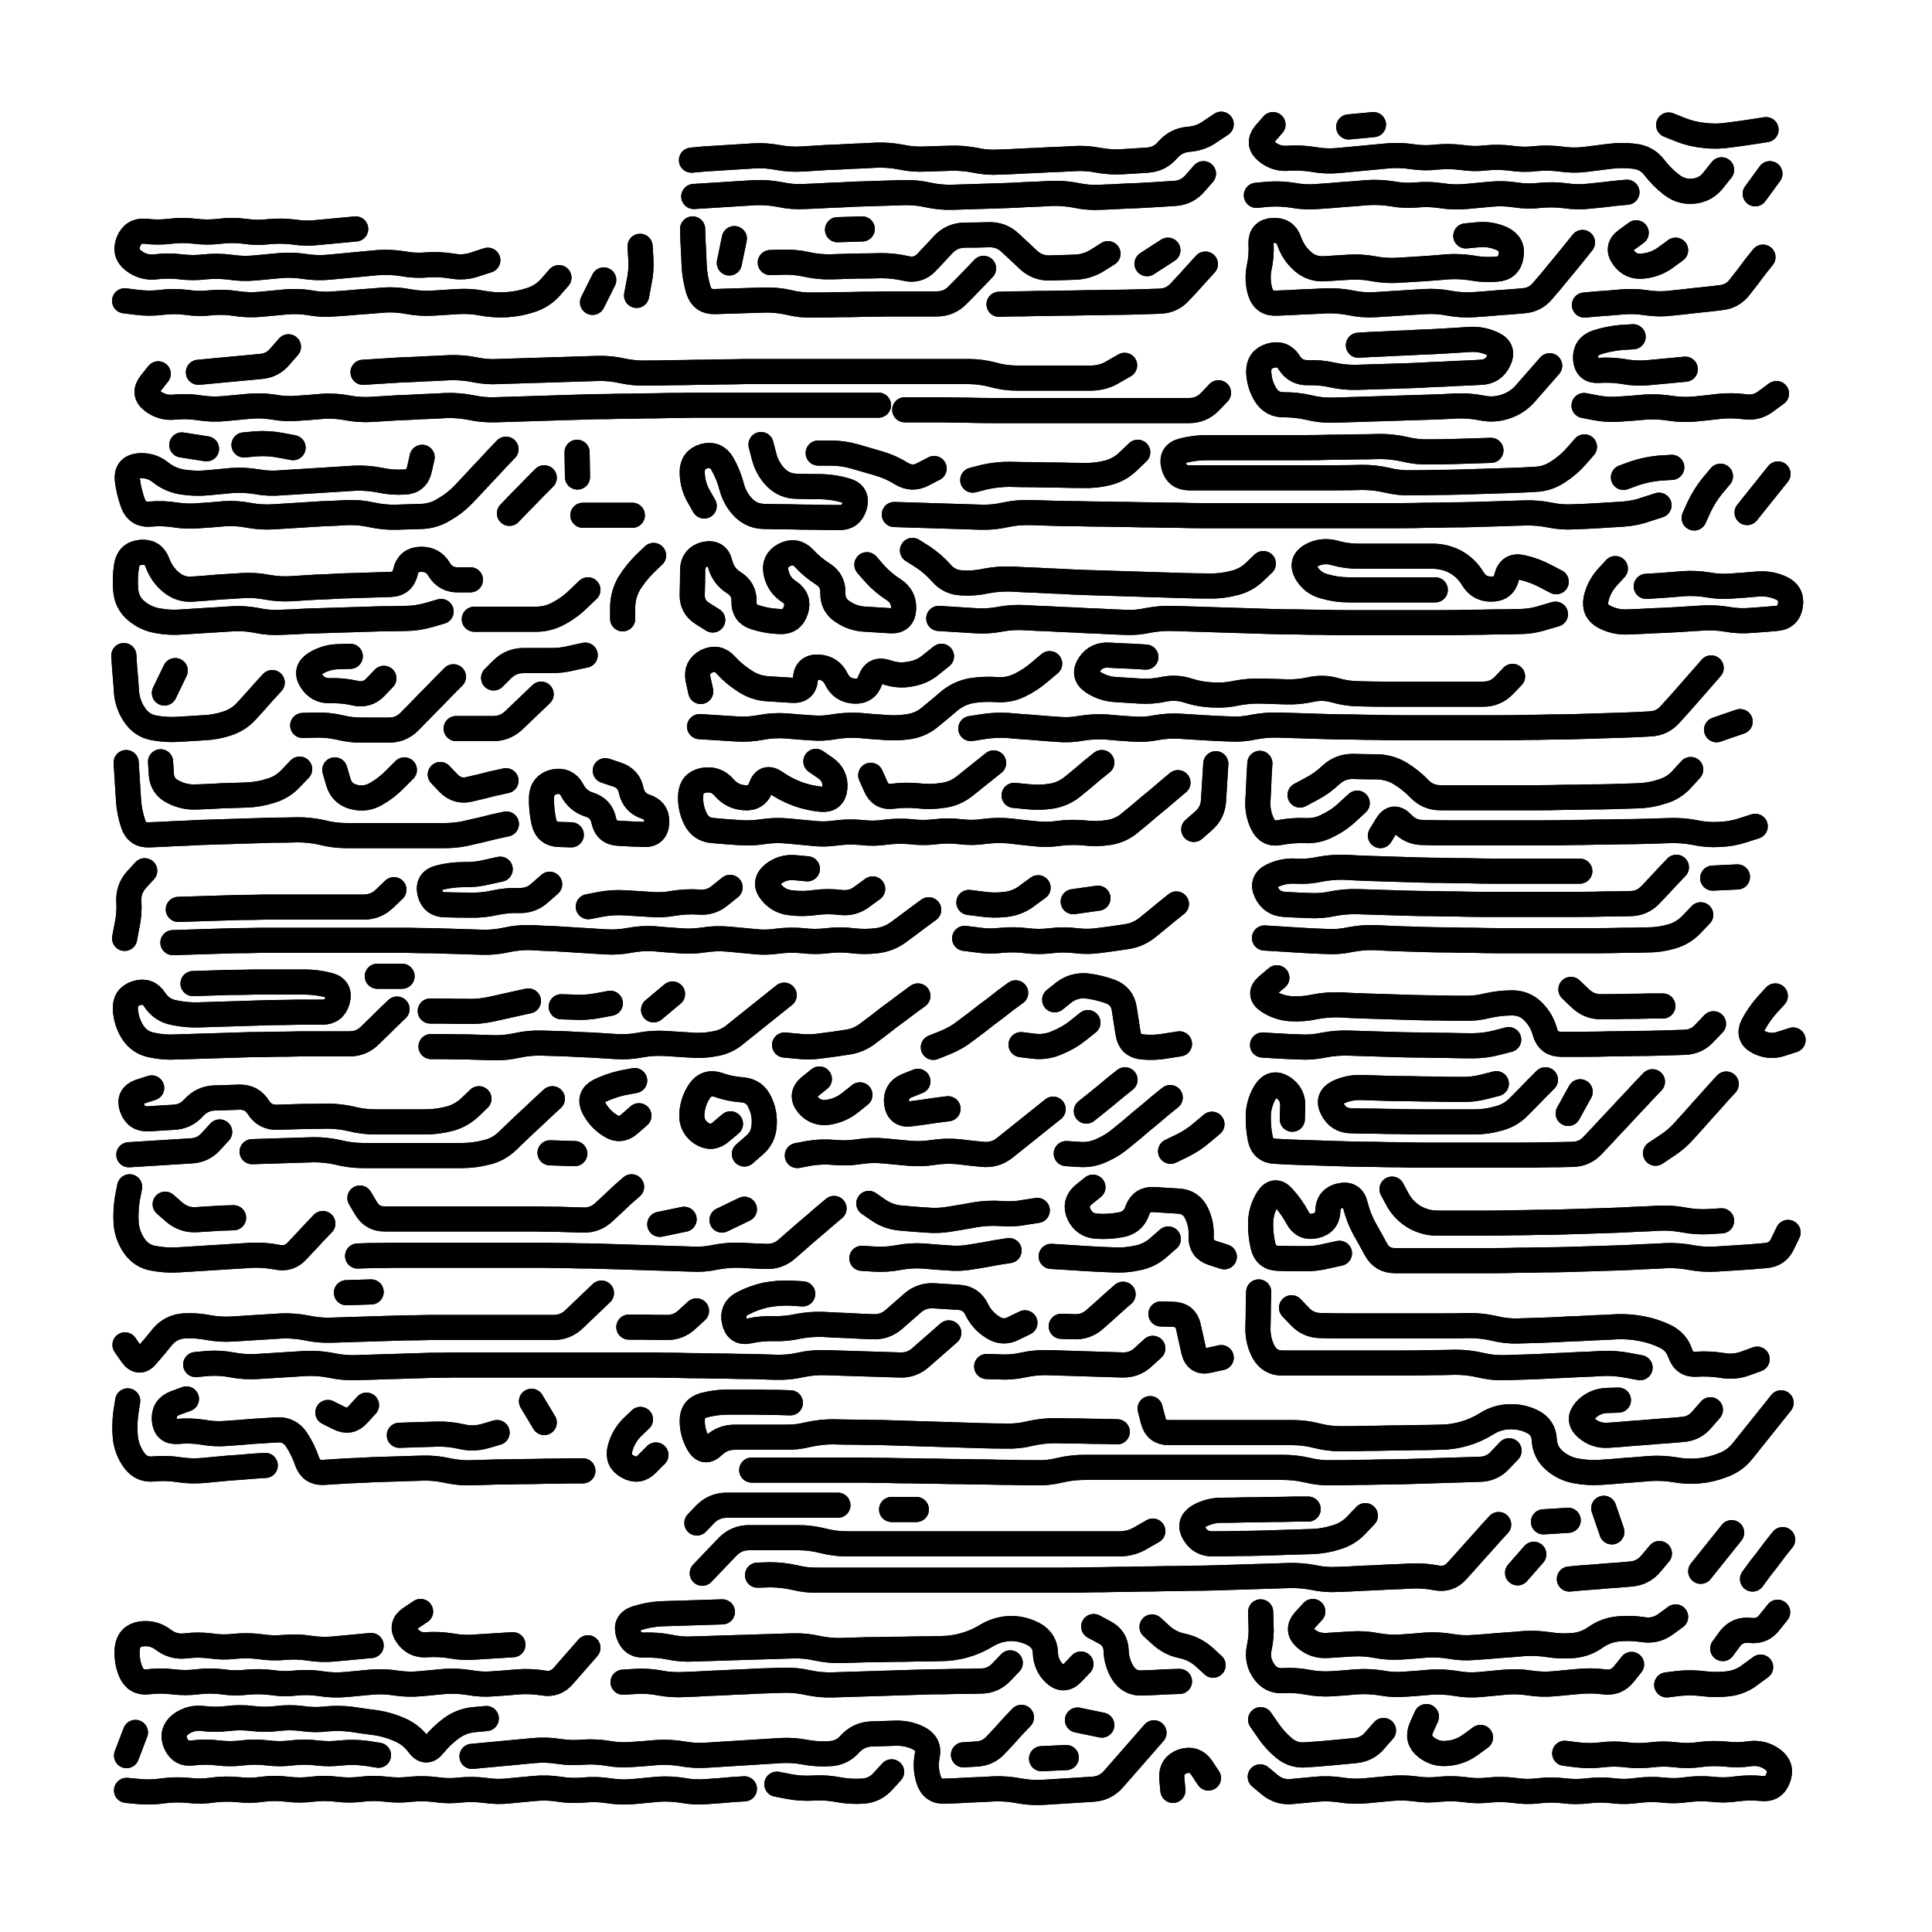
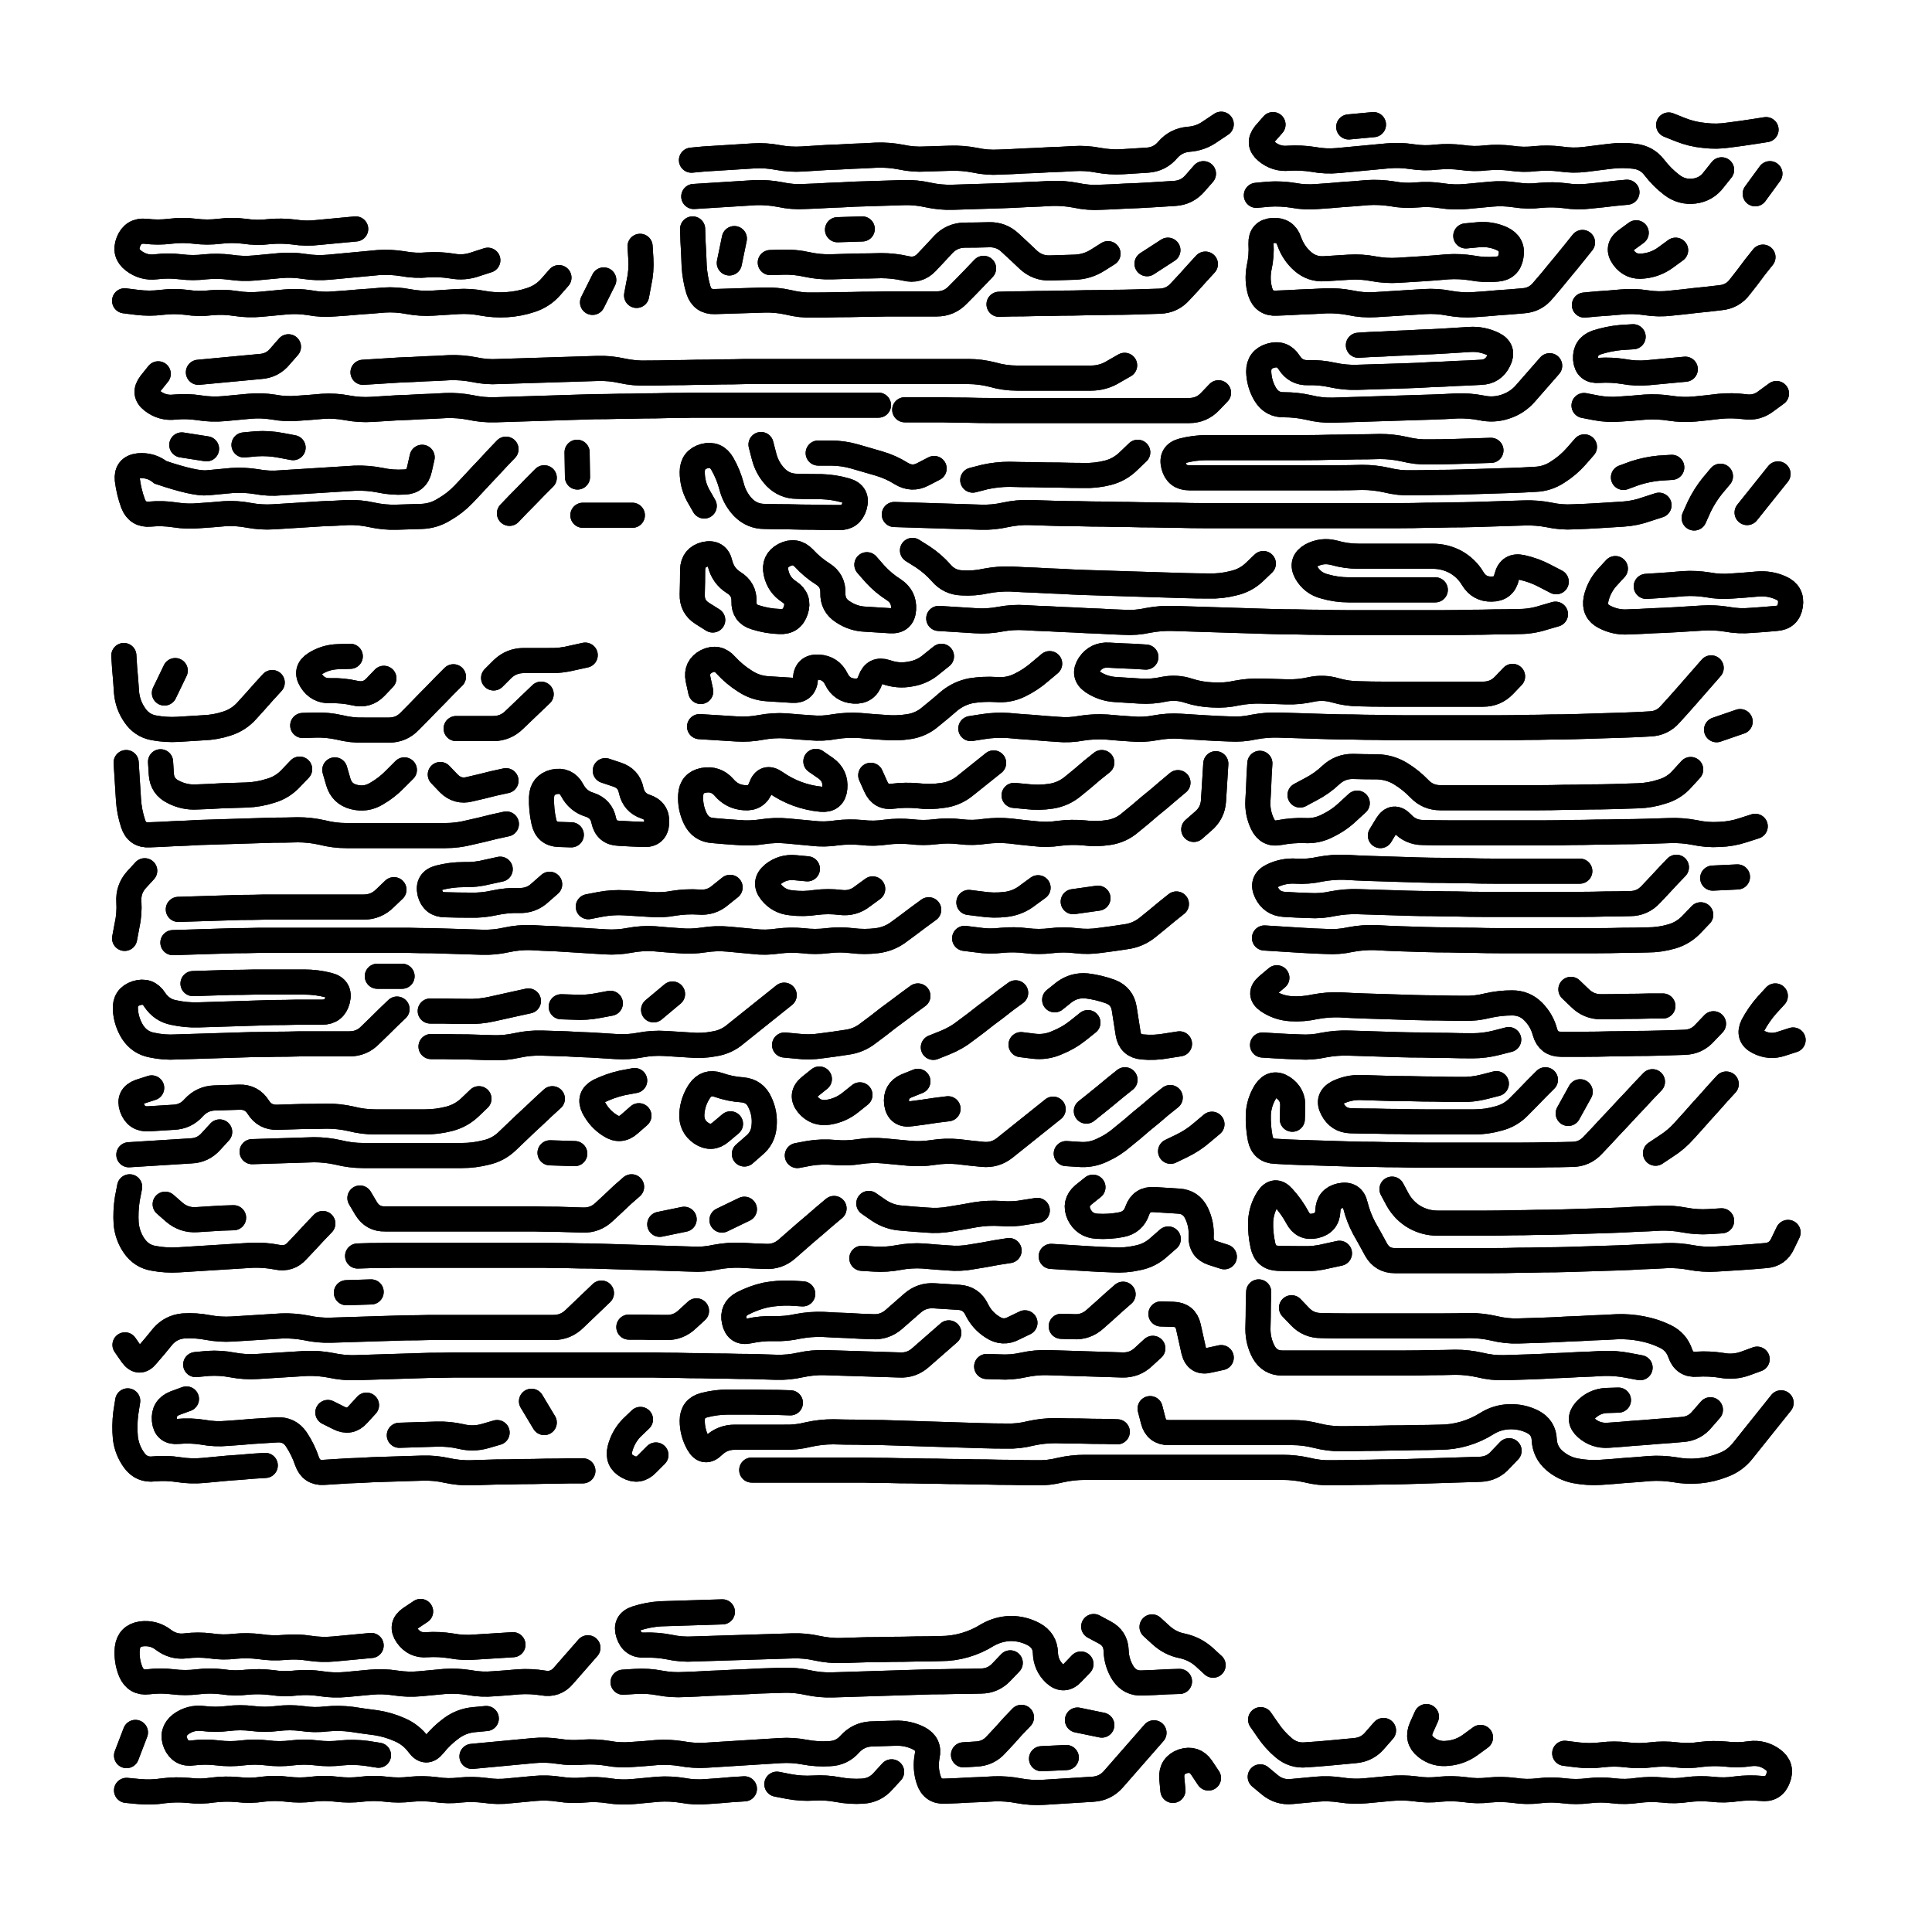
<svg xmlns="http://www.w3.org/2000/svg" viewBox="0 0 5000 5000">
  <title>Infinite Scribble #3136</title>
  <defs>
    <filter id="piece_3136_1_1_filter" x="-100" y="-100" width="5200" height="5200" filterUnits="userSpaceOnUse">
      <feTurbulence result="lineShape_distorted_turbulence" type="turbulence" baseFrequency="30769e-6" numOctaves="3" />
      <feGaussianBlur in="lineShape_distorted_turbulence" result="lineShape_distorted_turbulence_smoothed" stdDeviation="5200e-3" />
      <feDisplacementMap in="SourceGraphic" in2="lineShape_distorted_turbulence_smoothed" result="lineShape_distorted_results_shifted" scale="7800e-2" xChannelSelector="R" yChannelSelector="G" />
      <feOffset in="lineShape_distorted_results_shifted" result="lineShape_distorted" dx="-1950e-2" dy="-1950e-2" />
      <feGaussianBlur in="lineShape_distorted" result="lineShape_1" stdDeviation="3250e-3" />
      <feColorMatrix in="lineShape_1" result="lineShape" type="matrix" values="1 0 0 0 0  0 1 0 0 0  0 0 1 0 0  0 0 0 3900e-3 -1950e-3" />
      <feGaussianBlur in="lineShape" result="shrank_blurred" stdDeviation="10000e-3" />
      <feColorMatrix in="shrank_blurred" result="shrank" type="matrix" values="1 0 0 0 0 0 1 0 0 0 0 0 1 0 0 0 0 0 7200e-3 -3900e-3" />
      <feColorMatrix in="lineShape" result="border_filled" type="matrix" values="0.5 0 0 0 -0.15  0 0.5 0 0 -0.15  0 0 0.5 0 -0.15  0 0 0 1 0" />
      <feComposite in="border_filled" in2="shrank" result="border" operator="out" />
      <feColorMatrix in="lineShape" result="adjustedColor" type="matrix" values="0.95 0 0 0 -0.05  0 0.95 0 0 -0.05  0 0 0.95 0 -0.05  0 0 0 1 0" />
      <feMorphology in="lineShape" result="frost1_shrink" operator="erode" radius="6500e-3" />
      <feColorMatrix in="frost1_shrink" result="frost1" type="matrix" values="2 0 0 0 0.05  0 2 0 0 0.05  0 0 2 0 0.05  0 0 0 0.5 0" />
      <feMorphology in="lineShape" result="frost2_shrink" operator="erode" radius="19500e-3" />
      <feColorMatrix in="frost2_shrink" result="frost2" type="matrix" values="2 0 0 0 0.35  0 2 0 0 0.35  0 0 2 0 0.35  0 0 0 0.5 0" />
      <feMerge result="shapes_linestyle_colors">
        <feMergeNode in="frost1" />
        <feMergeNode in="frost2" />
      </feMerge>
      <feTurbulence result="shapes_linestyle_linestyle_turbulence" type="turbulence" baseFrequency="461e-3" numOctaves="2" />
      <feDisplacementMap in="shapes_linestyle_colors" in2="shapes_linestyle_linestyle_turbulence" result="frost" scale="-43333e-3" xChannelSelector="R" yChannelSelector="G" />
      <feMerge result="shapes_linestyle">
        <feMergeNode in="adjustedColor" />
        <feMergeNode in="frost" />
      </feMerge>
      <feComposite in="shapes_linestyle" in2="shrank" result="shapes_linestyle_cropped" operator="atop" />
      <feComposite in="border" in2="shapes_linestyle_cropped" result="shapes" operator="over" />
    </filter>
    <filter id="piece_3136_1_1_shadow" x="-100" y="-100" width="5200" height="5200" filterUnits="userSpaceOnUse">
      <feColorMatrix in="SourceGraphic" result="result_blackened" type="matrix" values="0 0 0 0 0  0 0 0 0 0  0 0 0 0 0  0 0 0 0.8 0" />
      <feGaussianBlur in="result_blackened" result="result_blurred" stdDeviation="19500e-3" />
      <feComposite in="SourceGraphic" in2="result_blurred" result="result" operator="over" />
    </filter>
    <filter id="piece_3136_1_1_overall" x="-100" y="-100" width="5200" height="5200" filterUnits="userSpaceOnUse">
      <feTurbulence result="background_texture_bumps" type="fractalNoise" baseFrequency="75e-3" numOctaves="3" />
      <feDiffuseLighting in="background_texture_bumps" result="background_texture" surfaceScale="1" diffuseConstant="2" lighting-color="#555">
        <feDistantLight azimuth="225" elevation="20" />
      </feDiffuseLighting>
      <feMorphology in="SourceGraphic" result="background_glow_1_thicken" operator="dilate" radius="19800e-3" />
      <feColorMatrix in="background_glow_1_thicken" result="background_glow_1_thicken_colored" type="matrix" values="0 0 0 0 0  0 0 0 0 0  0 0 0 0 0  0 0 0 1 0" />
      <feGaussianBlur in="background_glow_1_thicken_colored" result="background_glow_1" stdDeviation="52800e-3" />
      <feMorphology in="SourceGraphic" result="background_glow_2_thicken" operator="dilate" radius="0" />
      <feColorMatrix in="background_glow_2_thicken" result="background_glow_2_thicken_colored" type="matrix" values="0 0 0 0 0  0 0 0 0 0  0 0 0 0 0  0 0 0 0 0" />
      <feGaussianBlur in="background_glow_2_thicken_colored" result="background_glow_2" stdDeviation="0" />
      <feComposite in="background_glow_1" in2="background_glow_2" result="background_glow" operator="out" />
      <feBlend in="background_glow" in2="background_texture" result="background_merged" mode="normal" />
      <feColorMatrix in="background_merged" result="background" type="matrix" values="0.2 0 0 0 0  0 0.2 0 0 0  0 0 0.2 0 0  0 0 0 1 0" />
    </filter>
    <clipPath id="piece_3136_1_1_clip">
      <rect x="0" y="0" width="5000" height="5000" />
    </clipPath>
    <g id="layer_1" filter="url(#piece_3136_1_1_filter)" stroke-width="65" stroke-linecap="round" fill="none">
      <path d="M 3134 469 Q 3134 469 3113 493 Q 3092 518 3060 520 Q 3028 522 2996 524 Q 2964 526 2932 527 Q 2900 529 2868 530 Q 2836 532 2804 525 Q 2773 519 2741 520 Q 2709 522 2677 523 Q 2645 525 2613 526 Q 2581 527 2549 528 Q 2517 529 2485 530 Q 2453 531 2421 524 Q 2390 517 2358 518 Q 2326 519 2294 520 Q 2262 521 2230 522 Q 2198 524 2166 525 Q 2134 527 2102 528 Q 2070 530 2038 523 Q 2007 517 1975 518 Q 1943 520 1911 522 Q 1879 524 1847 526 L 1815 528 M 3180 341 Q 3180 341 3153 359 Q 3127 378 3095 380 Q 3063 383 3042 407 Q 3021 432 2989 434 Q 2957 436 2925 438 Q 2893 440 2861 434 Q 2830 428 2798 430 Q 2766 432 2734 433 Q 2702 435 2670 436 Q 2638 438 2606 439 Q 2574 441 2542 434 Q 2511 428 2479 429 Q 2447 430 2415 431 Q 2383 433 2351 426 Q 2320 420 2288 421 Q 2256 423 2224 424 Q 2192 426 2160 427 Q 2128 429 2096 431 Q 2064 433 2032 427 Q 2001 421 1969 423 Q 1937 425 1905 427 Q 1873 429 1841 431 L 1809 434" stroke="hsl(254,100%,67%)" />
      <path d="M 4230 517 Q 4230 517 4198 520 Q 4166 524 4134 527 Q 4102 531 4070 526 Q 4038 522 4006 525 Q 3974 529 3942 524 Q 3910 519 3878 522 Q 3846 525 3814 528 Q 3782 531 3750 526 Q 3718 521 3686 524 Q 3654 527 3622 521 Q 3590 516 3558 518 Q 3526 521 3494 523 Q 3462 526 3430 528 Q 3398 531 3366 525 Q 3335 520 3303 522 L 3271 525 M 4475 459 Q 4475 459 4455 484 Q 4436 510 4404 514 Q 4372 518 4346 498 Q 4321 479 4301 453 Q 4282 428 4250 424 Q 4218 420 4186 424 Q 4154 428 4122 432 Q 4090 436 4058 431 Q 4026 427 3994 430 Q 3962 434 3930 429 Q 3898 425 3866 428 Q 3834 432 3802 427 Q 3770 423 3738 426 Q 3706 430 3674 425 Q 3642 420 3610 423 Q 3578 426 3546 429 Q 3514 432 3482 435 Q 3450 438 3418 432 Q 3386 427 3354 429 Q 3322 432 3297 411 Q 3273 391 3293 366 L 3314 342 M 4600 469 L 4562 521 M 4590 355 Q 4590 355 4558 360 Q 4526 365 4494 369 Q 4462 374 4430 370 Q 4398 367 4368 355 L 4338 343 M 3510 348 L 3574 342" stroke="hsl(244,100%,68%)" />
      <path d="M 1466 738 Q 1466 738 1445 762 Q 1424 786 1393 796 Q 1363 806 1331 808 Q 1299 810 1267 804 Q 1236 798 1204 800 Q 1172 802 1140 804 Q 1108 806 1076 800 Q 1045 794 1013 796 Q 981 799 949 801 Q 917 804 885 806 Q 853 809 821 803 Q 790 798 758 801 Q 726 804 694 807 Q 662 810 630 805 Q 598 800 566 803 Q 534 807 502 802 Q 470 798 438 802 Q 406 806 374 802 L 342 798 M 1282 693 Q 1282 693 1251 703 Q 1221 714 1189 708 Q 1158 703 1126 705 Q 1094 708 1062 702 Q 1031 697 999 699 Q 967 702 935 705 Q 903 708 871 711 Q 839 714 807 709 Q 775 704 743 707 Q 711 710 679 713 Q 647 716 615 711 Q 583 707 551 710 Q 519 714 487 710 Q 455 706 423 710 Q 391 714 365 694 Q 340 675 352 645 Q 364 615 396 618 Q 428 622 460 618 Q 492 614 524 618 Q 556 622 588 618 Q 620 614 652 618 Q 684 623 716 619 Q 748 616 780 620 Q 812 625 844 621 Q 876 618 908 615 L 940 612 M 1582 744 L 1553 802 M 1676 657 Q 1676 657 1678 689 Q 1680 721 1673 752 L 1667 784" stroke="hsl(271,100%,65%)" />
      <path d="M 2565 714 Q 2565 714 2543 737 Q 2521 760 2498 783 Q 2476 806 2444 806 Q 2412 806 2380 806 Q 2348 806 2316 806 Q 2284 807 2252 807 Q 2220 808 2188 808 Q 2156 809 2124 809 Q 2092 810 2060 802 Q 2029 795 1997 796 Q 1965 797 1933 798 Q 1901 799 1869 800 Q 1837 801 1827 770 Q 1818 740 1816 708 Q 1815 676 1813 644 L 1812 612 M 3139 703 Q 3139 703 3117 727 Q 3096 751 3074 774 Q 3053 798 3021 799 Q 2989 800 2957 801 Q 2925 802 2893 802 Q 2861 803 2829 803 Q 2797 804 2765 804 Q 2733 805 2701 805 Q 2669 806 2637 806 L 2605 807 M 1920 637 L 1907 700 M 2887 676 Q 2887 676 2860 693 Q 2833 710 2801 711 Q 2769 712 2737 713 Q 2705 714 2681 692 Q 2658 670 2634 648 Q 2611 626 2579 627 Q 2547 628 2515 628 Q 2483 629 2461 652 Q 2439 676 2417 699 Q 2395 722 2363 714 Q 2332 707 2300 707 Q 2268 708 2236 708 Q 2204 709 2172 710 Q 2140 711 2108 704 Q 2077 697 2045 698 L 2013 699 M 3042 667 L 2988 702 M 2187 614 L 2251 612" stroke="hsl(260,100%,67%)" />
      <path d="M 4115 647 Q 4115 647 4095 672 Q 4075 697 4054 722 Q 4034 747 4013 771 Q 3993 796 3961 798 Q 3929 801 3897 803 Q 3865 806 3833 808 Q 3801 810 3769 804 Q 3738 798 3706 800 Q 3674 802 3642 804 Q 3610 806 3578 808 Q 3546 810 3514 803 Q 3483 797 3451 798 Q 3419 800 3387 801 Q 3355 803 3323 804 Q 3291 806 3281 775 Q 3272 745 3278 713 Q 3285 682 3283 650 Q 3282 618 3314 616 Q 3346 614 3356 644 Q 3367 675 3391 696 Q 3415 717 3447 715 Q 3479 713 3511 711 Q 3543 709 3574 715 Q 3606 721 3638 719 Q 3670 717 3702 715 Q 3734 713 3766 710 Q 3798 708 3829 713 Q 3861 719 3893 716 Q 3925 714 3930 682 Q 3936 651 3906 637 Q 3877 624 3845 627 L 3813 630 M 4582 685 Q 4582 685 4562 710 Q 4543 736 4523 761 Q 4504 787 4472 790 Q 4440 794 4408 797 Q 4376 801 4344 804 Q 4312 808 4280 803 Q 4248 798 4216 801 Q 4184 804 4152 806 L 4120 809 M 4356 667 Q 4356 667 4330 686 Q 4304 705 4272 708 Q 4240 712 4221 686 Q 4202 660 4228 641 L 4254 622" stroke="hsl(250,100%,68%)" />
      <path d="M 429 987 Q 429 987 409 1012 Q 389 1038 414 1057 Q 440 1077 472 1073 Q 504 1070 536 1075 Q 568 1080 600 1077 Q 632 1074 664 1071 Q 696 1068 727 1073 Q 759 1079 791 1076 Q 823 1074 855 1071 Q 887 1069 918 1075 Q 950 1081 982 1079 Q 1014 1077 1046 1075 Q 1078 1074 1110 1072 Q 1142 1071 1174 1069 Q 1206 1068 1237 1074 Q 1269 1081 1301 1080 Q 1333 1079 1365 1078 Q 1397 1077 1429 1076 Q 1461 1075 1493 1074 Q 1525 1073 1557 1072 Q 1589 1072 1621 1071 Q 1653 1071 1685 1070 Q 1717 1070 1749 1069 Q 1781 1069 1813 1068 Q 1845 1068 1877 1068 Q 1909 1068 1941 1068 Q 1973 1068 2005 1068 Q 2037 1068 2069 1068 Q 2101 1068 2133 1068 Q 2165 1068 2197 1068 Q 2229 1068 2261 1068 L 2293 1068 M 766 917 Q 766 917 745 941 Q 725 966 693 968 Q 661 971 629 974 Q 597 977 565 980 L 533 983 M 3173 1036 Q 3173 1036 3151 1059 Q 3129 1082 3097 1082 Q 3065 1082 3033 1082 Q 3001 1082 2969 1082 Q 2937 1082 2905 1082 Q 2873 1082 2841 1082 Q 2809 1082 2777 1082 Q 2745 1082 2713 1082 Q 2681 1082 2649 1082 Q 2617 1082 2585 1082 Q 2553 1082 2521 1081 Q 2489 1081 2457 1080 Q 2425 1080 2393 1080 L 2361 1080 M 2930 965 Q 2930 965 2902 981 Q 2875 998 2843 998 Q 2811 998 2779 998 Q 2747 998 2715 998 Q 2683 998 2651 998 Q 2619 998 2588 989 Q 2557 981 2525 981 Q 2493 981 2461 981 Q 2429 981 2397 981 Q 2365 981 2333 981 Q 2301 981 2269 981 Q 2237 981 2205 981 Q 2173 981 2141 981 Q 2109 981 2077 981 Q 2045 981 2013 981 Q 1981 981 1949 981 Q 1917 982 1885 982 Q 1853 983 1821 983 Q 1789 984 1757 984 Q 1725 985 1693 985 Q 1661 986 1629 979 Q 1598 972 1566 973 Q 1534 974 1502 975 Q 1470 976 1438 977 Q 1406 978 1374 979 Q 1342 980 1310 981 Q 1278 983 1246 976 Q 1215 970 1183 971 Q 1151 973 1119 974 Q 1087 976 1055 977 Q 1023 979 991 981 L 959 983" stroke="hsl(273,100%,65%)" />
      <path d="M 4030 966 Q 4030 966 4009 990 Q 3988 1014 3967 1038 Q 3946 1062 3915 1072 Q 3885 1082 3853 1075 Q 3822 1069 3790 1070 Q 3758 1072 3726 1073 Q 3694 1074 3662 1075 Q 3630 1076 3598 1077 Q 3566 1078 3534 1079 Q 3502 1080 3470 1081 Q 3438 1082 3406 1074 Q 3375 1067 3343 1067 Q 3311 1068 3294 1040 Q 3278 1013 3277 981 Q 3277 949 3308 940 Q 3339 931 3356 958 Q 3373 985 3405 984 Q 3437 983 3468 990 Q 3500 997 3532 996 Q 3564 995 3596 994 Q 3628 993 3660 992 Q 3692 991 3724 989 Q 3756 988 3788 986 Q 3820 985 3852 983 Q 3884 982 3898 953 Q 3913 924 3884 910 Q 3855 896 3823 898 Q 3791 900 3759 902 Q 3727 904 3695 905 Q 3663 907 3631 908 Q 3599 910 3567 911 L 3535 913 M 4617 1038 Q 4617 1038 4591 1057 Q 4566 1077 4534 1072 Q 4502 1068 4470 1071 Q 4438 1075 4406 1078 Q 4374 1081 4342 1076 Q 4310 1071 4278 1073 Q 4246 1076 4214 1078 Q 4182 1081 4150 1075 L 4119 1069 M 4381 975 Q 4381 975 4349 978 Q 4317 981 4285 984 Q 4253 987 4221 981 Q 4190 976 4158 978 Q 4126 981 4123 949 Q 4121 917 4151 906 Q 4182 896 4214 893 L 4246 891" stroke="hsl(256,100%,68%)" />
-       <path d="M 1329 1182 Q 1329 1182 1307 1205 Q 1285 1229 1263 1252 Q 1241 1276 1219 1299 Q 1197 1322 1169 1338 Q 1142 1355 1110 1356 Q 1078 1357 1046 1358 Q 1014 1359 982 1352 Q 951 1345 919 1346 Q 887 1348 855 1349 Q 823 1351 791 1353 Q 759 1355 727 1357 Q 695 1359 663 1353 Q 632 1347 600 1349 Q 568 1352 536 1354 Q 504 1357 472 1352 Q 440 1347 408 1350 Q 376 1353 364 1323 Q 353 1293 349 1261 Q 346 1229 378 1225 Q 410 1222 435 1242 Q 460 1262 492 1267 Q 524 1272 556 1269 Q 588 1266 620 1263 Q 652 1261 683 1266 Q 715 1272 747 1269 Q 779 1267 811 1265 Q 843 1263 875 1261 Q 907 1259 939 1257 Q 971 1256 1002 1262 Q 1034 1269 1066 1267 Q 1098 1266 1105 1234 L 1112 1203 M 1428 1256 Q 1428 1256 1405 1279 Q 1383 1302 1360 1325 L 1338 1348 M 1656 1353 Q 1656 1353 1624 1353 Q 1592 1353 1560 1353 L 1528 1353 M 554 1181 L 490 1171 M 778 1178 Q 778 1178 746 1172 Q 715 1166 683 1168 L 651 1171 M 1513 1190 L 1514 1254" stroke="hsl(271,100%,65%)" />
+       <path d="M 1329 1182 Q 1329 1182 1307 1205 Q 1285 1229 1263 1252 Q 1241 1276 1219 1299 Q 1197 1322 1169 1338 Q 1142 1355 1110 1356 Q 1078 1357 1046 1358 Q 1014 1359 982 1352 Q 951 1345 919 1346 Q 887 1348 855 1349 Q 823 1351 791 1353 Q 759 1355 727 1357 Q 695 1359 663 1353 Q 632 1347 600 1349 Q 568 1352 536 1354 Q 504 1357 472 1352 Q 440 1347 408 1350 Q 376 1353 364 1323 Q 353 1293 349 1261 Q 346 1229 378 1225 Q 410 1222 435 1242 Q 524 1272 556 1269 Q 588 1266 620 1263 Q 652 1261 683 1266 Q 715 1272 747 1269 Q 779 1267 811 1265 Q 843 1263 875 1261 Q 907 1259 939 1257 Q 971 1256 1002 1262 Q 1034 1269 1066 1267 Q 1098 1266 1105 1234 L 1112 1203 M 1428 1256 Q 1428 1256 1405 1279 Q 1383 1302 1360 1325 L 1338 1348 M 1656 1353 Q 1656 1353 1624 1353 Q 1592 1353 1560 1353 L 1528 1353 M 554 1181 L 490 1171 M 778 1178 Q 778 1178 746 1172 Q 715 1166 683 1168 L 651 1171 M 1513 1190 L 1514 1254" stroke="hsl(271,100%,65%)" />
      <path d="M 1842 1329 Q 1842 1329 1826 1301 Q 1811 1273 1811 1241 Q 1811 1209 1842 1200 Q 1873 1192 1889 1220 Q 1905 1248 1913 1279 Q 1921 1310 1943 1333 Q 1966 1356 1998 1356 Q 2030 1357 2062 1357 Q 2094 1358 2126 1358 Q 2158 1359 2190 1359 Q 2222 1360 2231 1329 Q 2240 1298 2209 1289 Q 2178 1280 2146 1279 Q 2114 1279 2082 1278 Q 2050 1278 2027 1255 Q 2005 1232 1997 1201 L 1989 1170 M 4313 1327 Q 4313 1327 4282 1337 Q 4252 1348 4220 1350 Q 4188 1352 4156 1354 Q 4124 1356 4092 1357 Q 4060 1359 4028 1352 Q 3997 1346 3965 1347 Q 3933 1348 3901 1349 Q 3869 1350 3837 1351 Q 3805 1352 3773 1352 Q 3741 1353 3709 1353 Q 3677 1354 3645 1354 Q 3613 1354 3581 1354 Q 3549 1354 3517 1354 Q 3485 1354 3453 1354 Q 3421 1354 3389 1354 Q 3357 1354 3325 1354 Q 3293 1354 3261 1354 Q 3229 1354 3197 1354 Q 3165 1354 3133 1354 Q 3101 1354 3069 1353 Q 3037 1353 3005 1352 Q 2973 1352 2941 1351 Q 2909 1351 2877 1350 Q 2845 1350 2813 1349 Q 2781 1349 2749 1348 Q 2717 1347 2685 1346 Q 2653 1345 2621 1352 Q 2590 1359 2558 1358 Q 2526 1357 2494 1356 Q 2462 1355 2430 1354 Q 2398 1353 2366 1352 L 2334 1351 M 2437 1232 Q 2437 1232 2408 1247 Q 2380 1262 2352 1245 Q 2325 1228 2294 1219 Q 2263 1210 2232 1201 Q 2201 1192 2169 1192 L 2137 1192 M 4472 1252 Q 4472 1252 4451 1277 Q 4431 1302 4417 1331 L 4404 1360 M 2964 1190 Q 2964 1190 2941 1212 Q 2918 1235 2887 1243 Q 2856 1251 2824 1250 Q 2792 1250 2760 1249 Q 2728 1249 2696 1248 Q 2664 1248 2632 1247 Q 2600 1247 2568 1254 L 2537 1262 M 4120 1176 Q 4120 1176 4099 1200 Q 4078 1224 4051 1241 Q 4024 1259 3992 1260 Q 3960 1262 3928 1263 Q 3896 1264 3864 1265 Q 3832 1266 3800 1267 Q 3768 1268 3736 1268 Q 3704 1269 3672 1269 Q 3640 1270 3608 1262 Q 3577 1255 3545 1255 Q 3513 1256 3481 1256 Q 3449 1256 3417 1256 Q 3385 1256 3353 1256 Q 3321 1256 3289 1256 Q 3257 1256 3225 1256 Q 3193 1256 3161 1256 Q 3129 1256 3097 1256 Q 3065 1256 3057 1225 Q 3049 1194 3080 1186 Q 3111 1178 3143 1178 Q 3175 1178 3207 1178 Q 3239 1178 3271 1178 Q 3303 1178 3335 1178 Q 3367 1178 3399 1178 Q 3431 1178 3463 1177 Q 3495 1177 3527 1176 Q 3559 1176 3591 1175 Q 3623 1175 3654 1182 Q 3686 1190 3718 1189 Q 3750 1189 3782 1188 Q 3814 1187 3846 1186 L 3878 1185 M 4346 1229 Q 4346 1229 4314 1231 Q 4282 1234 4251 1244 L 4221 1255 M 4621 1246 Q 4621 1246 4601 1271 Q 4581 1296 4561 1321 L 4541 1346" stroke="hsl(255,100%,67%)" />
-       <path d="M 1161 1602 Q 1161 1602 1130 1611 Q 1099 1620 1067 1620 Q 1035 1621 1003 1621 Q 971 1622 939 1623 Q 907 1624 875 1625 Q 843 1626 811 1627 Q 779 1629 747 1630 Q 715 1632 683 1625 Q 652 1619 620 1621 Q 588 1623 556 1625 Q 524 1627 492 1629 Q 460 1632 428 1626 Q 397 1621 372 1600 Q 348 1580 345 1548 Q 342 1516 347 1484 Q 352 1452 384 1449 Q 416 1446 427 1476 Q 438 1506 462 1526 Q 487 1547 519 1544 Q 551 1542 583 1539 Q 615 1537 647 1535 Q 679 1533 710 1539 Q 742 1545 774 1543 Q 806 1541 838 1539 Q 870 1538 902 1536 Q 934 1535 966 1534 Q 998 1533 1030 1532 Q 1062 1531 1069 1499 Q 1076 1468 1108 1467 Q 1140 1466 1156 1493 Q 1173 1521 1205 1520 L 1237 1520 M 1541 1546 Q 1541 1546 1518 1568 Q 1495 1591 1467 1606 Q 1439 1622 1407 1622 Q 1375 1622 1343 1622 Q 1311 1622 1279 1622 L 1247 1622 M 1711 1457 Q 1711 1457 1688 1479 Q 1665 1502 1648 1529 Q 1632 1557 1631 1589 L 1631 1621" stroke="hsl(265,100%,66%)" />
      <path d="M 1864 1624 Q 1864 1624 1837 1607 Q 1810 1590 1811 1558 Q 1812 1526 1812 1494 Q 1813 1462 1844 1454 Q 1876 1447 1883 1478 Q 1891 1510 1918 1527 Q 1946 1544 1945 1576 Q 1944 1608 1974 1617 Q 2005 1627 2037 1628 Q 2069 1630 2079 1599 Q 2089 1569 2062 1551 Q 2035 1534 2028 1502 Q 2021 1471 2049 1456 Q 2078 1441 2100 1464 Q 2122 1488 2149 1505 Q 2176 1522 2175 1554 Q 2174 1586 2201 1603 Q 2228 1621 2260 1622 Q 2292 1624 2324 1626 Q 2356 1628 2358 1596 Q 2360 1564 2333 1546 Q 2306 1529 2284 1505 L 2263 1481 M 4045 1609 Q 4045 1609 4014 1618 Q 3983 1628 3951 1628 Q 3919 1629 3887 1629 Q 3855 1630 3823 1630 Q 3791 1631 3759 1631 Q 3727 1631 3695 1631 Q 3663 1631 3631 1631 Q 3599 1631 3567 1631 Q 3535 1631 3503 1631 Q 3471 1631 3439 1630 Q 3407 1630 3375 1629 Q 3343 1629 3311 1628 Q 3279 1627 3247 1626 Q 3215 1625 3183 1624 Q 3151 1623 3119 1622 Q 3087 1621 3055 1620 Q 3023 1619 2991 1625 Q 2960 1632 2928 1630 Q 2896 1629 2864 1627 Q 2832 1626 2800 1624 Q 2768 1623 2736 1621 Q 2704 1620 2672 1618 Q 2640 1616 2608 1622 Q 2577 1628 2545 1626 Q 2513 1624 2481 1622 L 2449 1620 M 3289 1478 Q 3289 1478 3266 1500 Q 3243 1522 3211 1529 Q 3180 1537 3148 1536 Q 3116 1536 3084 1535 Q 3052 1534 3020 1533 Q 2988 1532 2956 1531 Q 2924 1530 2892 1529 Q 2860 1528 2828 1527 Q 2796 1526 2764 1524 Q 2732 1523 2700 1521 Q 2668 1520 2636 1518 Q 2604 1517 2572 1523 Q 2541 1530 2509 1528 Q 2477 1527 2456 1503 Q 2435 1479 2408 1461 L 2381 1444 M 4200 1491 Q 4200 1491 4178 1515 Q 4157 1539 4150 1570 Q 4144 1602 4172 1616 Q 4201 1631 4233 1629 Q 4265 1628 4297 1626 Q 4329 1625 4361 1623 Q 4393 1621 4425 1619 Q 4457 1617 4488 1622 Q 4520 1628 4552 1625 Q 4584 1623 4616 1620 Q 4648 1618 4653 1586 Q 4658 1554 4628 1541 Q 4599 1528 4567 1531 Q 4535 1534 4503 1536 Q 4471 1539 4439 1533 Q 4408 1528 4376 1530 Q 4344 1533 4312 1535 L 4280 1537 M 3734 1546 Q 3734 1546 3702 1546 Q 3670 1546 3638 1546 Q 3606 1546 3574 1546 Q 3542 1546 3510 1546 Q 3478 1546 3447 1537 Q 3416 1529 3400 1501 Q 3385 1473 3413 1457 Q 3441 1442 3472 1450 Q 3503 1459 3535 1459 Q 3567 1459 3599 1459 Q 3631 1459 3663 1459 Q 3695 1459 3727 1459 Q 3759 1459 3787 1474 Q 3815 1490 3831 1517 Q 3848 1545 3880 1544 Q 3912 1544 3919 1512 Q 3927 1481 3958 1488 Q 3990 1495 4018 1510 L 4047 1525" stroke="hsl(249,100%,67%)" />
      <path d="M 724 1786 Q 724 1786 702 1810 Q 681 1834 659 1858 Q 638 1882 607 1892 Q 577 1902 545 1903 Q 513 1905 481 1907 Q 449 1909 417 1903 Q 386 1897 368 1870 Q 350 1844 347 1812 Q 345 1780 342 1748 L 340 1716 M 1193 1771 Q 1193 1771 1170 1794 Q 1148 1817 1125 1840 Q 1103 1863 1080 1886 Q 1058 1909 1026 1909 Q 994 1909 962 1909 Q 930 1910 898 1902 Q 867 1895 835 1896 L 803 1897 M 1420 1816 Q 1420 1816 1397 1838 Q 1374 1860 1351 1882 Q 1328 1905 1296 1905 Q 1264 1905 1232 1905 L 1200 1905 M 1534 1715 Q 1534 1715 1502 1722 Q 1471 1730 1439 1729 Q 1407 1729 1375 1729 Q 1343 1729 1320 1751 L 1297 1774 M 1013 1775 Q 1013 1775 991 1798 Q 969 1821 937 1813 Q 906 1806 874 1807 Q 842 1808 825 1781 Q 808 1754 835 1737 Q 862 1720 894 1719 L 926 1718 M 473 1755 L 445 1813" stroke="hsl(259,100%,66%)" />
      <path d="M 4448 1748 Q 4448 1748 4427 1772 Q 4406 1796 4385 1820 Q 4364 1844 4342 1868 Q 4321 1892 4289 1893 Q 4257 1895 4225 1896 Q 4193 1897 4161 1898 Q 4129 1899 4097 1900 Q 4065 1901 4033 1901 Q 4001 1902 3969 1902 Q 3937 1903 3905 1903 Q 3873 1903 3841 1903 Q 3809 1903 3777 1903 Q 3745 1903 3713 1903 Q 3681 1903 3649 1903 Q 3617 1903 3585 1902 Q 3553 1902 3521 1901 Q 3489 1901 3457 1900 Q 3425 1899 3393 1898 Q 3361 1897 3329 1896 Q 3297 1895 3265 1901 Q 3234 1908 3202 1906 Q 3170 1905 3138 1903 Q 3106 1901 3074 1899 Q 3042 1897 3010 1903 Q 2979 1909 2947 1906 Q 2915 1904 2883 1901 Q 2851 1899 2819 1904 Q 2788 1910 2756 1907 Q 2724 1905 2692 1902 Q 2660 1900 2628 1897 Q 2596 1895 2564 1900 L 2532 1905 M 2736 1737 Q 2736 1737 2711 1758 Q 2687 1779 2658 1793 Q 2629 1807 2597 1804 Q 2565 1802 2533 1807 Q 2502 1813 2477 1833 Q 2453 1854 2428 1874 Q 2404 1895 2372 1900 Q 2340 1905 2308 1902 Q 2276 1900 2244 1897 Q 2212 1895 2180 1900 Q 2149 1906 2117 1903 Q 2085 1901 2053 1898 Q 2021 1896 1989 1902 Q 1958 1908 1926 1906 Q 1894 1904 1862 1902 L 1830 1900 M 1833 1809 Q 1833 1809 1826 1777 Q 1820 1746 1848 1731 Q 1877 1717 1898 1741 Q 1920 1765 1947 1782 Q 1974 1800 2006 1802 Q 2038 1804 2070 1806 Q 2102 1808 2104 1776 Q 2106 1744 2138 1746 Q 2170 1748 2184 1777 Q 2198 1806 2230 1808 Q 2262 1810 2272 1779 Q 2283 1749 2313 1759 Q 2344 1770 2375 1764 Q 2407 1759 2431 1738 L 2456 1718 M 4523 1887 L 4462 1908 M 3934 1770 Q 3934 1770 3912 1793 Q 3890 1816 3858 1816 Q 3826 1816 3794 1816 Q 3762 1816 3730 1816 Q 3698 1816 3666 1816 Q 3634 1816 3602 1816 Q 3570 1816 3538 1815 Q 3506 1815 3475 1806 Q 3444 1797 3412 1804 Q 3381 1811 3349 1810 Q 3317 1809 3285 1808 Q 3253 1807 3221 1813 Q 3190 1820 3158 1818 Q 3126 1817 3095 1807 Q 3065 1797 3033 1803 Q 3002 1810 2970 1808 Q 2938 1806 2906 1804 Q 2874 1802 2847 1784 Q 2821 1766 2839 1739 Q 2857 1713 2889 1715 Q 2921 1717 2953 1718 L 2985 1720" stroke="hsl(243,100%,67%)" />
      <path d="M 1330 2152 Q 1330 2152 1298 2159 Q 1267 2167 1235 2174 Q 1204 2182 1172 2182 Q 1140 2182 1108 2182 Q 1076 2182 1044 2182 Q 1012 2182 980 2182 Q 948 2182 916 2182 Q 884 2182 853 2174 Q 822 2167 790 2167 Q 758 2168 726 2168 Q 694 2169 662 2170 Q 630 2171 598 2172 Q 566 2173 534 2174 Q 502 2176 470 2177 Q 438 2179 406 2180 Q 374 2182 364 2151 Q 354 2121 352 2089 Q 350 2057 348 2025 L 346 1993 M 795 2010 Q 795 2010 773 2033 Q 751 2057 720 2066 Q 689 2076 657 2077 Q 625 2078 593 2079 Q 561 2081 529 2082 Q 497 2084 468 2069 Q 439 2055 437 2023 L 435 1991 M 1066 2012 Q 1066 2012 1043 2035 Q 1021 2058 993 2074 Q 966 2090 935 2082 Q 904 2074 895 2043 L 886 2012 M 1329 2040 Q 1329 2040 1297 2047 Q 1266 2055 1235 2062 Q 1204 2070 1181 2047 L 1159 2024 M 1498 2180 Q 1498 2180 1466 2179 Q 1434 2178 1427 2146 Q 1420 2115 1421 2083 Q 1422 2051 1453 2043 Q 1485 2036 1500 2064 Q 1515 2093 1545 2102 Q 1576 2112 1582 2143 Q 1589 2175 1621 2176 Q 1653 2178 1685 2179 Q 1717 2181 1719 2149 Q 1721 2117 1690 2107 Q 1660 2097 1653 2065 Q 1647 2034 1616 2024 L 1586 2014" stroke="hsl(253,100%,66%)" />
      <path d="M 3068 2045 Q 3068 2045 3043 2066 Q 3019 2087 2994 2107 Q 2970 2128 2945 2148 Q 2921 2169 2889 2174 Q 2857 2179 2825 2175 Q 2793 2172 2761 2176 Q 2729 2181 2697 2177 Q 2665 2174 2633 2170 Q 2601 2167 2569 2171 Q 2537 2176 2505 2172 Q 2473 2168 2441 2172 Q 2409 2176 2377 2172 Q 2345 2169 2313 2173 Q 2281 2178 2249 2174 Q 2217 2171 2185 2175 Q 2153 2180 2121 2176 Q 2089 2173 2057 2170 Q 2025 2167 1993 2172 Q 1961 2177 1929 2174 Q 1897 2172 1865 2169 Q 1833 2167 1819 2138 Q 1805 2109 1807 2077 Q 1809 2045 1840 2039 Q 1872 2033 1893 2057 Q 1914 2082 1946 2084 Q 1978 2087 1989 2056 Q 2000 2026 2026 2044 Q 2053 2063 2083 2074 Q 2113 2085 2145 2088 Q 2177 2091 2180 2059 Q 2183 2027 2157 2008 L 2131 1990 M 2591 1994 Q 2591 1994 2566 2014 Q 2541 2034 2516 2054 Q 2491 2074 2459 2078 Q 2427 2083 2395 2079 Q 2363 2076 2331 2080 Q 2299 2085 2286 2055 L 2273 2026 M 2871 1993 Q 2871 1993 2846 2013 Q 2822 2034 2797 2054 Q 2772 2075 2740 2080 Q 2708 2085 2676 2081 L 2644 2078 M 3166 1996 Q 3166 1996 3164 2028 Q 3162 2060 3160 2092 Q 3158 2124 3133 2145 L 3109 2166" stroke="hsl(242,100%,67%)" />
      <path d="M 3532 2098 Q 3532 2098 3508 2120 Q 3485 2142 3456 2156 Q 3428 2171 3396 2169 Q 3364 2168 3332 2174 Q 3301 2181 3287 2152 Q 3273 2123 3275 2091 Q 3277 2059 3278 2027 L 3280 1995 M 4562 2158 Q 4562 2158 4531 2168 Q 4501 2178 4469 2179 Q 4437 2181 4405 2174 Q 4374 2168 4342 2169 Q 4310 2170 4278 2171 Q 4246 2172 4214 2172 Q 4182 2173 4150 2173 Q 4118 2174 4086 2174 Q 4054 2175 4022 2175 Q 3990 2175 3958 2175 Q 3926 2175 3894 2175 Q 3862 2175 3830 2175 Q 3798 2175 3766 2175 Q 3734 2175 3702 2174 Q 3670 2174 3648 2150 Q 3626 2127 3609 2154 L 3592 2182 M 4395 2011 Q 4395 2011 4373 2035 Q 4352 2059 4321 2068 Q 4291 2078 4259 2079 Q 4227 2080 4195 2081 Q 4163 2082 4131 2082 Q 4099 2083 4067 2083 Q 4035 2084 4003 2084 Q 3971 2084 3939 2084 Q 3907 2084 3875 2084 Q 3843 2084 3811 2084 Q 3779 2084 3747 2084 Q 3715 2084 3693 2061 Q 3671 2038 3643 2021 Q 3616 2005 3584 2004 Q 3552 2004 3520 2003 Q 3488 2003 3464 2025 Q 3441 2047 3412 2062 L 3384 2077" stroke="hsl(231,100%,67%)" />
      <path d="M 394 2273 Q 394 2273 372 2297 Q 351 2321 353 2353 Q 355 2385 348 2416 L 342 2448 M 2423 2374 Q 2423 2374 2397 2393 Q 2372 2412 2346 2431 Q 2321 2450 2289 2454 Q 2257 2458 2225 2454 Q 2193 2450 2161 2454 Q 2129 2458 2097 2454 Q 2065 2451 2033 2455 Q 2001 2460 1969 2456 Q 1937 2453 1905 2450 Q 1873 2447 1841 2452 Q 1809 2457 1777 2454 Q 1745 2452 1713 2449 Q 1681 2447 1649 2453 Q 1618 2459 1586 2457 Q 1554 2455 1522 2453 Q 1490 2451 1458 2449 Q 1426 2448 1394 2446 Q 1362 2445 1330 2452 Q 1299 2459 1267 2458 Q 1235 2457 1203 2456 Q 1171 2455 1139 2454 Q 1107 2454 1075 2453 Q 1043 2453 1011 2453 Q 979 2453 947 2453 Q 915 2453 883 2453 Q 851 2453 819 2453 Q 787 2453 755 2453 Q 723 2453 691 2453 Q 659 2454 627 2454 Q 595 2455 563 2456 Q 531 2457 499 2458 L 467 2459 M 1039 2322 Q 1039 2322 1016 2344 Q 993 2367 961 2367 Q 929 2367 897 2367 Q 865 2367 833 2367 Q 801 2367 769 2367 Q 737 2367 705 2367 Q 673 2368 641 2368 Q 609 2369 577 2370 Q 545 2371 513 2372 L 481 2373 M 1442 2308 Q 1442 2308 1418 2329 Q 1395 2351 1363 2350 Q 1331 2349 1299 2356 Q 1268 2363 1236 2362 Q 1204 2362 1172 2361 Q 1140 2361 1132 2330 Q 1125 2299 1156 2291 Q 1187 2283 1219 2283 Q 1251 2284 1282 2276 L 1314 2269 M 3064 2359 Q 3064 2359 3039 2379 Q 3014 2400 2989 2420 Q 2964 2440 2932 2444 Q 2900 2449 2868 2453 Q 2836 2458 2804 2454 Q 2772 2450 2740 2454 Q 2708 2458 2676 2454 Q 2644 2450 2612 2453 Q 2580 2457 2548 2452 L 2516 2448 M 2706 2317 Q 2706 2317 2680 2336 Q 2655 2356 2623 2360 Q 2591 2364 2559 2359 L 2527 2355 M 1909 2316 Q 1909 2316 1884 2336 Q 1860 2357 1828 2354 Q 1796 2352 1764 2357 Q 1733 2363 1701 2360 Q 1669 2358 1637 2356 Q 1605 2354 1573 2360 L 1542 2366 M 2861 2344 L 2797 2353 M 2278 2320 Q 2278 2320 2252 2339 Q 2227 2359 2195 2355 Q 2163 2351 2131 2355 Q 2099 2360 2067 2356 Q 2035 2353 2015 2328 Q 1995 2303 2020 2282 Q 2045 2262 2077 2265 L 2109 2268" stroke="hsl(242,100%,66%)" />
      <path d="M 4421 2387 Q 4421 2387 4399 2410 Q 4377 2434 4346 2443 Q 4315 2452 4283 2452 Q 4251 2453 4219 2453 Q 4187 2454 4155 2454 Q 4123 2454 4091 2454 Q 4059 2454 4027 2454 Q 3995 2454 3963 2454 Q 3931 2454 3899 2454 Q 3867 2454 3835 2453 Q 3803 2453 3771 2452 Q 3739 2452 3707 2451 Q 3675 2450 3643 2449 Q 3611 2448 3579 2446 Q 3547 2445 3515 2451 Q 3484 2458 3452 2456 Q 3420 2455 3388 2453 Q 3356 2451 3324 2449 L 3292 2447 M 4358 2264 Q 4358 2264 4336 2287 Q 4314 2311 4292 2334 Q 4270 2358 4238 2358 Q 4206 2359 4174 2359 Q 4142 2360 4110 2360 Q 4078 2360 4046 2360 Q 4014 2360 3982 2360 Q 3950 2360 3918 2360 Q 3886 2360 3854 2360 Q 3822 2360 3790 2359 Q 3758 2359 3726 2358 Q 3694 2358 3662 2357 Q 3630 2356 3598 2355 Q 3566 2354 3534 2353 Q 3502 2352 3470 2358 Q 3439 2365 3407 2363 Q 3375 2362 3343 2360 Q 3311 2358 3297 2329 Q 3283 2300 3312 2286 Q 3341 2272 3373 2274 Q 3405 2276 3436 2269 Q 3468 2263 3500 2264 Q 3532 2266 3564 2267 Q 3596 2268 3628 2269 Q 3660 2270 3692 2271 Q 3724 2272 3756 2272 Q 3788 2273 3820 2273 Q 3852 2274 3884 2274 Q 3916 2274 3948 2274 Q 3980 2274 4012 2274 Q 4044 2274 4076 2274 L 4108 2274 M 4516 2289 L 4452 2292" stroke="hsl(223,100%,66%)" />
      <path d="M 1047 2631 Q 1047 2631 1024 2653 Q 1001 2676 978 2698 Q 956 2721 924 2721 Q 892 2721 860 2721 Q 828 2721 796 2721 Q 764 2722 732 2722 Q 700 2723 668 2723 Q 636 2724 604 2725 Q 572 2726 540 2727 Q 508 2728 476 2729 Q 444 2731 412 2724 Q 381 2718 363 2691 Q 346 2664 344 2632 Q 342 2600 372 2590 Q 403 2580 420 2607 Q 438 2634 469 2640 Q 501 2647 533 2646 Q 565 2645 597 2644 Q 629 2643 661 2642 Q 693 2641 725 2640 Q 757 2640 789 2639 Q 821 2639 853 2639 Q 885 2639 893 2608 Q 901 2577 870 2569 Q 839 2561 807 2561 Q 775 2561 743 2561 Q 711 2561 679 2561 Q 647 2562 615 2562 Q 583 2563 551 2564 L 519 2565 M 2049 2595 Q 2049 2595 2024 2615 Q 1999 2635 1974 2655 Q 1949 2675 1924 2695 Q 1900 2716 1868 2721 Q 1837 2727 1805 2724 Q 1773 2722 1741 2720 Q 1709 2718 1677 2724 Q 1646 2730 1614 2728 Q 1582 2726 1550 2724 Q 1518 2723 1486 2721 Q 1454 2720 1422 2719 Q 1390 2718 1358 2725 Q 1327 2732 1295 2731 Q 1263 2730 1231 2729 Q 1199 2729 1167 2728 L 1135 2728 M 1060 2546 L 996 2546 M 2395 2597 Q 2395 2597 2369 2616 Q 2344 2635 2318 2654 Q 2293 2674 2267 2693 Q 2242 2713 2210 2717 Q 2178 2722 2146 2726 Q 2114 2731 2082 2727 L 2050 2724 M 2648 2589 Q 2648 2589 2622 2608 Q 2597 2628 2571 2647 Q 2546 2667 2520 2686 Q 2495 2706 2465 2718 L 2435 2730 M 1387 2610 Q 1387 2610 1355 2617 Q 1324 2624 1292 2631 Q 1261 2638 1229 2637 Q 1197 2637 1165 2636 L 1133 2636 M 2835 2666 Q 2835 2666 2810 2686 Q 2785 2706 2755 2718 Q 2726 2731 2694 2727 L 2662 2723 M 1599 2616 Q 1599 2616 1567 2622 Q 1536 2628 1504 2626 L 1472 2625 M 3072 2721 Q 3072 2721 3040 2726 Q 3008 2732 2976 2729 Q 2944 2726 2939 2694 Q 2934 2662 2929 2630 Q 2924 2598 2894 2586 Q 2864 2575 2832 2571 Q 2800 2568 2774 2587 L 2749 2607 M 1760 2592 L 1711 2633" stroke="hsl(235,100%,66%)" />
      <path d="M 3924 2710 Q 3924 2710 3893 2718 Q 3862 2726 3830 2726 Q 3798 2726 3766 2725 Q 3734 2725 3702 2724 Q 3670 2724 3638 2723 Q 3606 2722 3574 2721 Q 3542 2720 3510 2719 Q 3478 2718 3446 2724 Q 3415 2731 3383 2729 Q 3351 2728 3319 2726 L 3287 2724 M 4454 2669 Q 4454 2669 4432 2692 Q 4411 2716 4379 2717 Q 4347 2718 4315 2719 Q 4283 2720 4251 2720 Q 4219 2721 4187 2721 Q 4155 2722 4123 2722 Q 4091 2722 4059 2722 Q 4027 2722 4018 2691 Q 4010 2660 3987 2637 Q 3965 2615 3933 2615 Q 3901 2615 3870 2622 Q 3839 2630 3807 2629 Q 3775 2629 3743 2628 Q 3711 2628 3679 2627 Q 3647 2626 3615 2625 Q 3583 2624 3551 2623 Q 3519 2622 3487 2620 Q 3455 2619 3423 2625 Q 3392 2632 3360 2630 Q 3328 2628 3301 2610 Q 3275 2592 3299 2571 L 3324 2550 M 4323 2623 Q 4323 2623 4291 2623 Q 4259 2624 4227 2624 Q 4195 2625 4163 2625 Q 4131 2625 4108 2602 L 4085 2580 M 4614 2597 Q 4614 2597 4592 2621 Q 4571 2645 4556 2673 Q 4542 2702 4570 2716 Q 4599 2731 4629 2721 L 4660 2711" stroke="hsl(216,100%,65%)" />
      <path d="M 588 2949 Q 588 2949 566 2973 Q 545 2997 513 2998 Q 481 3000 449 3002 Q 417 3004 385 3006 L 353 3008 M 1449 2863 Q 1449 2863 1425 2885 Q 1402 2907 1378 2929 Q 1355 2951 1332 2973 Q 1309 2995 1278 3002 Q 1247 3010 1215 3010 Q 1183 3010 1151 3010 Q 1119 3010 1087 3010 Q 1055 3010 1023 3010 Q 991 3010 959 3010 Q 927 3010 895 3002 Q 864 2995 832 2995 Q 800 2996 768 2997 Q 736 2998 704 2999 L 672 3000 M 1259 2863 Q 1259 2863 1236 2885 Q 1213 2907 1182 2915 Q 1151 2923 1119 2923 Q 1087 2923 1055 2923 Q 1023 2923 991 2923 Q 959 2923 928 2915 Q 897 2908 865 2908 Q 833 2909 801 2909 Q 769 2910 737 2911 Q 705 2912 688 2885 Q 671 2858 639 2859 Q 607 2860 575 2861 Q 543 2862 521 2886 Q 500 2910 468 2911 Q 436 2913 404 2915 Q 372 2917 361 2886 Q 351 2856 381 2845 L 412 2835 M 1507 3005 L 1443 3003 M 1673 2907 Q 1673 2907 1649 2928 Q 1625 2950 1598 2932 Q 1571 2915 1556 2886 Q 1542 2858 1570 2843 Q 1599 2829 1630 2822 L 1662 2816" stroke="hsl(234,100%,66%)" />
      <path d="M 1910 2928 Q 1910 2928 1885 2949 Q 1861 2970 1834 2952 Q 1808 2934 1810 2902 Q 1812 2870 1830 2843 Q 1848 2817 1878 2827 Q 1909 2838 1941 2840 Q 1973 2843 1986 2872 Q 2000 2901 1997 2933 Q 1995 2965 1970 2985 L 1946 3006 M 2745 2890 Q 2745 2890 2720 2910 Q 2695 2930 2670 2950 Q 2645 2970 2620 2990 Q 2595 3010 2563 3007 Q 2531 3004 2499 3000 Q 2467 2997 2435 3002 Q 2403 3007 2371 3004 Q 2339 3001 2307 2998 Q 2275 2995 2243 3000 Q 2211 3005 2179 3002 Q 2147 2999 2115 3004 L 2083 3010 M 3048 2860 Q 3048 2860 3023 2880 Q 2999 2901 2974 2921 Q 2950 2942 2925 2962 Q 2901 2983 2872 2996 Q 2843 3010 2811 3007 L 2779 3005 M 2245 2853 Q 2245 2853 2220 2873 Q 2195 2893 2163 2898 Q 2131 2903 2110 2878 Q 2090 2853 2115 2832 L 2140 2812 M 2931 2814 Q 2931 2814 2906 2834 Q 2881 2855 2856 2875 L 2831 2895 M 3156 2929 Q 3156 2929 3131 2950 Q 3107 2971 3078 2985 L 3049 2999 M 2473 2889 Q 2473 2889 2441 2893 Q 2409 2898 2377 2902 Q 2345 2907 2340 2875 Q 2336 2843 2365 2830 L 2395 2818" stroke="hsl(220,100%,64%)" />
      <path d="M 4296 2819 Q 4296 2819 4274 2842 Q 4252 2866 4230 2889 Q 4208 2913 4186 2936 Q 4164 2960 4142 2983 Q 4120 3007 4088 3007 Q 4056 3008 4024 3008 Q 3992 3009 3960 3009 Q 3928 3009 3896 3009 Q 3864 3009 3832 3009 Q 3800 3009 3768 3009 Q 3736 3009 3704 3009 Q 3672 3009 3640 3008 Q 3608 3008 3576 3007 Q 3544 3007 3512 3006 Q 3480 3005 3448 3004 Q 3416 3003 3384 3002 Q 3352 3001 3320 2999 Q 3288 2998 3281 2966 Q 3275 2935 3276 2903 Q 3278 2871 3295 2844 Q 3313 2817 3340 2834 Q 3367 2852 3365 2884 L 3364 2916 M 4019 2814 Q 4019 2814 3996 2837 Q 3974 2860 3951 2883 Q 3929 2906 3898 2914 Q 3867 2923 3835 2923 Q 3803 2923 3771 2923 Q 3739 2923 3707 2923 Q 3675 2923 3643 2922 Q 3611 2922 3579 2921 Q 3547 2921 3515 2920 Q 3483 2919 3468 2890 Q 3453 2862 3481 2847 Q 3510 2833 3542 2834 Q 3574 2835 3606 2836 Q 3638 2837 3670 2837 Q 3702 2838 3734 2838 Q 3766 2839 3798 2839 Q 3830 2840 3861 2832 L 3892 2824 M 4487 2825 Q 4487 2825 4465 2849 Q 4444 2873 4422 2897 Q 4401 2921 4379 2945 Q 4358 2969 4331 2986 L 4304 3004 M 4109 2845 L 4078 2901" stroke="hsl(208,100%,63%)" />
      <path d="M 855 3186 Q 855 3186 833 3209 Q 811 3233 789 3256 Q 768 3280 736 3273 Q 705 3267 673 3268 Q 641 3270 609 3272 Q 577 3274 545 3276 Q 513 3278 481 3280 Q 449 3282 417 3276 Q 386 3271 367 3244 Q 349 3218 346 3186 Q 344 3154 349 3122 L 355 3091 M 2178 3147 Q 2178 3147 2153 3168 Q 2129 3189 2104 3210 Q 2080 3231 2056 3252 Q 2032 3273 2000 3271 Q 1968 3270 1936 3268 Q 1904 3267 1872 3273 Q 1841 3280 1809 3278 Q 1777 3277 1745 3276 Q 1713 3275 1681 3274 Q 1649 3273 1617 3272 Q 1585 3271 1553 3270 Q 1521 3270 1489 3269 Q 1457 3269 1425 3268 Q 1393 3268 1361 3268 Q 1329 3268 1297 3268 Q 1265 3268 1233 3268 Q 1201 3268 1169 3268 Q 1137 3268 1105 3268 Q 1073 3268 1041 3268 Q 1009 3269 977 3269 L 945 3270 M 2631 3256 Q 2631 3256 2599 3261 Q 2568 3267 2536 3272 Q 2505 3278 2473 3275 Q 2441 3273 2409 3270 Q 2377 3268 2345 3274 Q 2314 3280 2282 3278 L 2250 3276 M 624 3171 Q 624 3171 592 3172 Q 560 3174 528 3176 Q 496 3178 471 3157 L 447 3136 M 3043 3226 Q 3043 3226 3019 3247 Q 2995 3269 2963 3275 Q 2932 3282 2900 3280 Q 2868 3279 2836 3277 Q 2804 3275 2772 3273 L 2740 3271 M 2704 3152 Q 2704 3152 2672 3157 Q 2641 3163 2609 3160 Q 2577 3158 2545 3163 Q 2513 3169 2481 3174 Q 2449 3180 2417 3177 Q 2385 3175 2353 3172 Q 2321 3170 2294 3152 L 2268 3134 M 1654 3091 Q 1654 3091 1630 3112 Q 1607 3134 1583 3156 Q 1560 3178 1528 3177 Q 1496 3176 1464 3175 Q 1432 3175 1400 3174 Q 1368 3174 1336 3174 Q 1304 3174 1272 3174 Q 1240 3174 1208 3174 Q 1176 3174 1144 3174 Q 1112 3174 1080 3174 Q 1048 3174 1016 3174 Q 984 3175 967 3147 L 951 3120 M 1790 3175 L 1727 3188 M 1946 3149 L 1888 3177 M 2848 3092 Q 2848 3092 2823 3112 Q 2799 3133 2812 3162 Q 2826 3191 2858 3193 Q 2890 3195 2921 3189 Q 2953 3183 2963 3152 Q 2974 3122 3006 3124 Q 3038 3126 3070 3128 Q 3102 3130 3116 3159 Q 3130 3188 3128 3220 Q 3127 3252 3157 3262 L 3188 3272" stroke="hsl(220,100%,63%)" />
      <path d="M 3486 3263 Q 3486 3263 3454 3270 Q 3423 3278 3391 3277 Q 3359 3277 3327 3276 Q 3295 3275 3288 3243 Q 3281 3212 3282 3180 Q 3284 3148 3301 3121 Q 3319 3094 3340 3118 Q 3362 3142 3377 3170 Q 3392 3199 3423 3192 Q 3455 3185 3456 3153 Q 3457 3121 3488 3114 Q 3520 3107 3527 3138 Q 3535 3170 3550 3198 Q 3566 3226 3581 3254 Q 3597 3282 3629 3282 Q 3661 3282 3693 3282 Q 3725 3282 3757 3282 Q 3789 3282 3821 3282 Q 3853 3282 3885 3282 Q 3917 3282 3949 3281 Q 3981 3281 4013 3280 Q 4045 3280 4077 3279 Q 4109 3278 4141 3277 Q 4173 3276 4205 3275 Q 4237 3274 4269 3272 Q 4301 3271 4333 3269 Q 4365 3268 4396 3274 Q 4428 3280 4460 3278 Q 4492 3276 4524 3274 Q 4556 3272 4588 3269 Q 4620 3267 4633 3238 L 4647 3209 M 4475 3179 Q 4475 3179 4443 3181 Q 4411 3183 4379 3177 Q 4348 3171 4316 3172 Q 4284 3174 4252 3175 Q 4220 3177 4188 3178 Q 4156 3179 4124 3180 Q 4092 3181 4060 3182 Q 4028 3183 3996 3183 Q 3964 3184 3932 3184 Q 3900 3185 3868 3185 Q 3836 3185 3804 3185 Q 3772 3185 3740 3185 Q 3708 3185 3680 3169 Q 3653 3153 3637 3125 L 3622 3097" stroke="hsl(201,100%,61%)" />
      <path d="M 2475 3469 Q 2475 3469 2451 3490 Q 2427 3511 2403 3532 Q 2379 3554 2347 3552 Q 2315 3551 2283 3550 Q 2251 3549 2219 3548 Q 2187 3547 2155 3546 Q 2123 3545 2091 3552 Q 2060 3559 2028 3558 Q 1996 3557 1964 3556 Q 1932 3556 1900 3555 Q 1868 3555 1836 3554 Q 1804 3554 1772 3553 Q 1740 3553 1708 3552 Q 1676 3552 1644 3552 Q 1612 3552 1580 3552 Q 1548 3552 1516 3552 Q 1484 3552 1452 3552 Q 1420 3552 1388 3552 Q 1356 3552 1324 3552 Q 1292 3552 1260 3552 Q 1228 3552 1196 3552 Q 1164 3553 1132 3553 Q 1100 3554 1068 3555 Q 1036 3556 1004 3557 Q 972 3558 940 3559 Q 908 3560 876 3553 Q 845 3547 813 3548 Q 781 3550 749 3552 Q 717 3554 685 3556 Q 653 3558 621 3552 Q 590 3546 558 3548 L 526 3551 M 3003 3509 Q 3003 3509 2979 3531 Q 2956 3553 2924 3552 Q 2892 3551 2860 3550 Q 2828 3549 2796 3548 Q 2764 3547 2732 3546 Q 2700 3545 2668 3552 Q 2637 3559 2605 3557 L 2573 3556 M 1576 3366 Q 1576 3366 1553 3388 Q 1530 3410 1507 3432 Q 1484 3455 1452 3455 Q 1420 3455 1388 3455 Q 1356 3455 1324 3455 Q 1292 3455 1260 3455 Q 1228 3455 1196 3455 Q 1164 3455 1132 3455 Q 1100 3456 1068 3456 Q 1036 3457 1004 3458 Q 972 3459 940 3460 Q 908 3461 876 3462 Q 844 3463 812 3456 Q 781 3450 749 3451 Q 717 3453 685 3455 Q 653 3457 621 3459 Q 589 3461 557 3455 Q 526 3449 494 3451 Q 462 3454 441 3478 Q 421 3503 400 3527 Q 380 3552 361 3526 L 343 3500 M 1822 3412 Q 1822 3412 1798 3434 Q 1775 3456 1743 3455 Q 1711 3455 1679 3454 L 1647 3454 M 2672 3443 Q 2672 3443 2643 3457 Q 2615 3472 2588 3454 Q 2561 3437 2547 3408 Q 2533 3379 2501 3377 Q 2469 3375 2437 3373 Q 2405 3371 2381 3392 Q 2357 3413 2333 3434 Q 2309 3455 2277 3453 Q 2245 3452 2213 3450 Q 2181 3449 2149 3447 Q 2117 3446 2085 3452 Q 2054 3459 2022 3458 Q 1990 3457 1958 3464 Q 1927 3471 1920 3439 Q 1913 3408 1941 3393 Q 1970 3378 2001 3371 Q 2033 3365 2065 3366 L 2097 3368 M 2926 3369 Q 2926 3369 2902 3390 Q 2878 3412 2854 3433 Q 2830 3455 2798 3453 L 2766 3452 M 916 3365 L 980 3363 M 3180 3533 Q 3180 3533 3148 3540 Q 3117 3548 3109 3516 Q 3102 3485 3095 3453 Q 3088 3422 3056 3421 L 3024 3420" stroke="hsl(213,100%,62%)" />
      <path d="M 4264 3559 Q 4264 3559 4232 3553 Q 4201 3547 4169 3548 Q 4137 3550 4105 3551 Q 4073 3553 4041 3554 Q 4009 3556 3977 3557 Q 3945 3558 3913 3559 Q 3881 3560 3849 3552 Q 3818 3545 3786 3545 Q 3754 3546 3722 3546 Q 3690 3547 3658 3547 Q 3626 3547 3594 3547 Q 3562 3547 3530 3547 Q 3498 3547 3466 3547 Q 3434 3547 3402 3547 Q 3370 3547 3338 3547 Q 3306 3547 3290 3519 Q 3275 3491 3275 3459 Q 3276 3427 3276 3395 L 3277 3363 M 4567 3537 Q 4567 3537 4537 3548 Q 4507 3559 4475 3553 Q 4443 3548 4411 3550 Q 4379 3553 4368 3522 Q 4358 3492 4329 3478 Q 4300 3464 4268 3458 Q 4237 3452 4205 3453 Q 4173 3455 4141 3456 Q 4109 3458 4077 3459 Q 4045 3461 4013 3462 Q 3981 3463 3949 3464 Q 3917 3465 3885 3457 Q 3854 3450 3822 3450 Q 3790 3451 3758 3451 Q 3726 3451 3694 3451 Q 3662 3451 3630 3451 Q 3598 3451 3566 3451 Q 3534 3451 3502 3451 Q 3470 3451 3438 3450 Q 3406 3450 3384 3427 L 3362 3404" stroke="hsl(193,100%,60%)" />
      <path d="M 706 3812 Q 706 3812 674 3814 Q 642 3817 610 3819 Q 578 3822 546 3825 Q 514 3828 482 3823 Q 450 3818 418 3821 Q 386 3825 367 3799 Q 348 3773 344 3741 Q 341 3709 345 3677 L 350 3645 M 1528 3826 Q 1528 3826 1496 3826 Q 1464 3827 1432 3827 Q 1400 3828 1368 3828 Q 1336 3829 1304 3829 Q 1272 3830 1240 3831 Q 1208 3832 1176 3825 Q 1145 3818 1113 3819 Q 1081 3820 1049 3821 Q 1017 3822 985 3823 Q 953 3825 921 3826 Q 889 3828 857 3830 Q 825 3832 814 3801 Q 804 3771 786 3744 Q 768 3718 736 3720 Q 704 3722 672 3724 Q 640 3727 608 3729 Q 576 3732 544 3726 Q 512 3721 480 3724 Q 448 3727 445 3695 Q 442 3663 472 3651 L 502 3640 M 968 3656 Q 968 3656 946 3680 Q 925 3704 896 3689 L 868 3675 M 1306 3727 Q 1306 3727 1275 3736 Q 1244 3745 1212 3737 Q 1181 3730 1149 3731 Q 1117 3732 1085 3733 L 1053 3734 M 1677 3693 Q 1677 3693 1654 3715 Q 1632 3738 1624 3769 Q 1616 3800 1644 3815 Q 1672 3831 1694 3808 L 1717 3785 M 1428 3701 L 1395 3646" stroke="hsl(211,100%,62%)" />
      <path d="M 3925 3774 Q 3925 3774 3903 3797 Q 3882 3821 3850 3822 Q 3818 3823 3786 3824 Q 3754 3825 3722 3826 Q 3690 3827 3658 3828 Q 3626 3829 3594 3829 Q 3562 3830 3530 3830 Q 3498 3831 3466 3831 Q 3434 3832 3402 3824 Q 3371 3817 3339 3817 Q 3307 3817 3275 3817 Q 3243 3817 3211 3817 Q 3179 3817 3147 3817 Q 3115 3817 3083 3817 Q 3051 3817 3019 3817 Q 2987 3817 2955 3817 Q 2923 3817 2891 3817 Q 2859 3817 2827 3817 Q 2795 3817 2764 3824 Q 2733 3832 2701 3831 Q 2669 3831 2637 3830 Q 2605 3830 2573 3829 Q 2541 3829 2509 3828 Q 2477 3828 2445 3827 Q 2413 3827 2381 3826 Q 2349 3826 2317 3825 Q 2285 3825 2253 3824 Q 2221 3824 2189 3824 Q 2157 3824 2125 3824 Q 2093 3824 2061 3824 Q 2029 3824 1997 3824 L 1965 3824 M 2911 3725 Q 2911 3725 2879 3724 Q 2847 3724 2815 3723 Q 2783 3723 2751 3722 Q 2719 3722 2687 3729 Q 2656 3737 2624 3736 Q 2592 3736 2560 3735 Q 2528 3734 2496 3733 Q 2464 3732 2432 3731 Q 2400 3730 2368 3729 Q 2336 3728 2304 3727 Q 2272 3727 2240 3726 Q 2208 3726 2176 3725 Q 2144 3725 2112 3732 Q 2081 3740 2049 3739 Q 2017 3739 1985 3739 Q 1953 3739 1921 3739 Q 1889 3739 1866 3761 Q 1843 3784 1827 3756 Q 1811 3728 1811 3696 Q 1811 3664 1842 3656 Q 1873 3648 1905 3648 Q 1937 3648 1969 3648 Q 2001 3649 2033 3649 L 2065 3650 M 4629 3650 Q 4629 3650 4609 3675 Q 4589 3700 4569 3725 Q 4549 3750 4529 3775 Q 4509 3800 4479 3811 Q 4449 3823 4417 3826 Q 4385 3829 4353 3823 Q 4321 3818 4289 3820 Q 4257 3823 4225 3825 Q 4193 3828 4161 3830 Q 4129 3832 4097 3826 Q 4066 3820 4042 3799 Q 4018 3778 4016 3746 Q 4015 3714 3986 3699 Q 3958 3685 3926 3686 Q 3894 3687 3867 3704 Q 3840 3721 3809 3730 Q 3778 3739 3746 3739 Q 3714 3740 3682 3740 Q 3650 3741 3618 3741 Q 3586 3742 3554 3742 Q 3522 3743 3490 3743 Q 3458 3743 3427 3735 Q 3396 3727 3364 3727 Q 3332 3727 3300 3727 Q 3268 3727 3236 3727 Q 3204 3727 3172 3727 Q 3140 3727 3108 3727 Q 3076 3727 3044 3727 Q 3012 3727 3004 3696 L 2996 3665 M 4446 3668 Q 4446 3668 4425 3692 Q 4405 3717 4373 3719 Q 4341 3722 4309 3724 Q 4277 3727 4245 3729 Q 4213 3732 4181 3734 Q 4149 3736 4125 3715 Q 4101 3694 4122 3670 Q 4144 3646 4176 3644 L 4208 3643" stroke="hsl(192,100%,58%)" />
-       <path d="M 3898 3965 Q 3898 3965 3876 3989 Q 3855 4013 3833 4037 Q 3812 4061 3790 4085 Q 3769 4109 3737 4103 Q 3706 4097 3674 4098 Q 3642 4100 3610 4101 Q 3578 4103 3546 4104 Q 3514 4106 3482 4107 Q 3450 4109 3418 4102 Q 3387 4096 3355 4097 Q 3323 4098 3291 4099 Q 3259 4100 3227 4101 Q 3195 4102 3163 4103 Q 3131 4104 3099 4104 Q 3067 4105 3035 4105 Q 3003 4106 2971 4106 Q 2939 4107 2907 4107 Q 2875 4108 2843 4108 Q 2811 4109 2779 4109 Q 2747 4109 2715 4109 Q 2683 4109 2651 4109 Q 2619 4109 2587 4109 Q 2555 4109 2523 4109 Q 2491 4109 2459 4109 Q 2427 4109 2395 4109 Q 2363 4109 2331 4109 Q 2299 4109 2267 4109 Q 2235 4109 2203 4109 Q 2171 4109 2139 4109 Q 2107 4110 2075 4102 Q 2044 4095 2012 4095 L 1980 4096 M 3989 4042 L 3947 4090 M 4314 4040 Q 4314 4040 4293 4065 Q 4273 4090 4241 4093 Q 4209 4096 4177 4098 Q 4145 4101 4113 4103 L 4081 4106 M 3003 3982 Q 3003 3982 2975 3998 Q 2948 4015 2916 4015 Q 2884 4015 2852 4015 Q 2820 4015 2788 4015 Q 2756 4015 2724 4015 Q 2692 4015 2660 4015 Q 2628 4015 2596 4015 Q 2564 4015 2532 4015 Q 2500 4015 2468 4015 Q 2436 4015 2404 4015 Q 2372 4015 2340 4015 Q 2308 4015 2276 4015 Q 2244 4015 2212 4015 Q 2180 4015 2149 4007 Q 2118 3999 2086 3999 Q 2054 3999 2022 3999 Q 1990 3999 1958 3999 Q 1926 3999 1903 4022 Q 1881 4045 1859 4068 L 1837 4091 M 3553 3942 Q 3553 3942 3531 3965 Q 3509 3989 3478 3998 Q 3447 4008 3415 4009 Q 3383 4010 3351 4011 Q 3319 4012 3287 4013 Q 3255 4014 3223 4014 Q 3191 4015 3159 4015 Q 3127 4016 3110 3988 Q 3094 3961 3121 3944 Q 3149 3928 3181 3928 Q 3213 3928 3245 3927 Q 3277 3927 3309 3926 Q 3341 3926 3373 3925 L 3405 3925 M 2188 3915 Q 2188 3915 2156 3915 Q 2124 3915 2092 3915 Q 2060 3915 2028 3915 Q 1996 3915 1964 3915 Q 1932 3915 1900 3915 Q 1868 3915 1845 3938 L 1823 3961 M 4501 3986 Q 4501 3986 4481 4011 Q 4461 4036 4441 4061 L 4421 4086 M 4078 3954 L 4014 3958 M 2391 3926 L 2327 3926 M 4191 3984 L 4170 3923 M 4633 4004 Q 4633 4004 4613 4029 Q 4594 4055 4574 4080 L 4555 4106" stroke="hsl(184,100%,56%)" />
      <path d="M 1541 4284 Q 1541 4284 1520 4308 Q 1499 4332 1478 4356 Q 1457 4381 1425 4375 Q 1394 4370 1362 4372 Q 1330 4375 1298 4377 Q 1266 4380 1234 4374 Q 1203 4369 1171 4371 Q 1139 4374 1107 4377 Q 1075 4380 1043 4375 Q 1011 4370 979 4373 Q 947 4376 915 4379 Q 883 4382 851 4377 Q 819 4372 787 4375 Q 755 4379 723 4374 Q 691 4370 659 4373 Q 627 4377 595 4372 Q 563 4368 531 4372 Q 499 4376 467 4372 Q 435 4368 403 4372 Q 371 4376 358 4346 Q 346 4317 349 4285 Q 353 4253 385 4248 Q 417 4244 442 4263 Q 468 4283 500 4279 Q 532 4275 564 4279 Q 596 4284 628 4280 Q 660 4277 692 4281 Q 724 4286 756 4283 Q 788 4280 820 4285 Q 852 4290 884 4287 Q 916 4284 948 4281 L 980 4278 M 1347 4276 Q 1347 4276 1315 4278 Q 1283 4280 1251 4282 Q 1219 4285 1187 4279 Q 1156 4274 1124 4276 Q 1092 4279 1073 4252 Q 1055 4226 1081 4208 L 1108 4190 M 2634 4323 Q 2634 4323 2612 4346 Q 2590 4370 2558 4370 Q 2526 4371 2494 4371 Q 2462 4372 2430 4372 Q 2398 4373 2366 4374 Q 2334 4375 2302 4376 Q 2270 4377 2238 4378 Q 2206 4379 2174 4380 Q 2142 4381 2110 4374 Q 2079 4367 2047 4368 Q 2015 4369 1983 4370 Q 1951 4372 1919 4373 Q 1887 4375 1855 4376 Q 1823 4378 1791 4379 Q 1759 4381 1727 4375 Q 1696 4369 1664 4371 L 1632 4373 M 2817 4326 Q 2817 4326 2795 4349 Q 2773 4373 2749 4351 Q 2726 4329 2725 4297 Q 2724 4265 2695 4249 Q 2667 4234 2635 4234 Q 2603 4235 2575 4251 Q 2548 4268 2517 4277 Q 2486 4286 2454 4286 Q 2422 4287 2390 4287 Q 2358 4288 2326 4288 Q 2294 4289 2262 4289 Q 2230 4290 2198 4291 Q 2166 4292 2134 4285 Q 2103 4278 2071 4279 Q 2039 4280 2007 4281 Q 1975 4282 1943 4283 Q 1911 4284 1879 4285 Q 1847 4286 1815 4287 Q 1783 4289 1751 4282 Q 1720 4276 1688 4277 Q 1656 4279 1646 4248 Q 1636 4218 1666 4208 Q 1697 4198 1729 4196 Q 1761 4195 1793 4194 Q 1825 4193 1857 4192 L 1889 4191 M 3072 4371 Q 3072 4371 3040 4372 Q 3008 4374 2976 4375 Q 2944 4377 2926 4350 Q 2909 4323 2908 4291 Q 2907 4259 2878 4244 L 2850 4229 M 3159 4329 Q 3159 4329 3135 4307 Q 3111 4286 3079 4279 Q 3048 4273 3024 4251 L 3001 4230" stroke="hsl(190,100%,57%)" />
-       <path d="M 4242 4327 Q 4242 4327 4222 4352 Q 4202 4377 4170 4372 Q 4138 4368 4106 4371 Q 4074 4374 4042 4377 Q 4010 4380 3978 4375 Q 3946 4370 3914 4373 Q 3882 4376 3850 4379 Q 3818 4382 3786 4376 Q 3754 4371 3722 4373 Q 3690 4376 3658 4378 Q 3626 4381 3594 4375 Q 3563 4370 3531 4372 Q 3499 4375 3467 4377 Q 3435 4379 3403 4373 Q 3372 4367 3340 4369 Q 3308 4371 3290 4344 Q 3272 4318 3278 4286 Q 3285 4255 3283 4223 L 3282 4191 M 4356 4204 Q 4356 4204 4330 4223 Q 4304 4242 4272 4237 Q 4240 4232 4208 4235 Q 4176 4238 4150 4256 Q 4124 4275 4092 4278 Q 4060 4281 4028 4276 Q 3996 4271 3964 4273 Q 3932 4276 3900 4278 Q 3868 4281 3836 4283 Q 3804 4286 3772 4280 Q 3741 4275 3709 4277 Q 3677 4280 3645 4282 Q 3613 4284 3581 4278 Q 3550 4272 3518 4274 Q 3486 4276 3454 4278 Q 3422 4280 3398 4259 Q 3374 4238 3395 4214 L 3417 4190 M 4576 4334 Q 4576 4334 4550 4353 Q 4525 4373 4493 4377 Q 4461 4381 4429 4377 Q 4397 4373 4365 4376 L 4333 4380 M 4620 4192 Q 4620 4192 4600 4217 Q 4581 4243 4549 4239 Q 4517 4235 4497 4260 L 4478 4286" stroke="hsl(162,100%,57%)" />
      <path d="M 1946 4649 Q 1946 4649 1914 4651 Q 1882 4654 1850 4656 Q 1818 4659 1786 4653 Q 1755 4648 1723 4650 Q 1691 4653 1659 4656 Q 1627 4659 1595 4654 Q 1563 4649 1531 4652 Q 1499 4655 1467 4650 Q 1435 4645 1403 4648 Q 1371 4651 1339 4654 Q 1307 4658 1275 4653 Q 1243 4649 1211 4652 Q 1179 4656 1147 4651 Q 1115 4647 1083 4650 Q 1051 4654 1019 4650 Q 987 4646 955 4650 Q 923 4654 891 4650 Q 859 4646 827 4650 Q 795 4654 763 4650 Q 731 4646 699 4650 Q 667 4655 635 4651 Q 603 4648 571 4652 Q 539 4657 507 4653 Q 475 4650 443 4654 Q 411 4659 379 4656 L 347 4653 M 2327 4605 Q 2327 4605 2305 4629 Q 2284 4653 2252 4655 Q 2220 4657 2188 4651 Q 2157 4645 2125 4647 Q 2093 4649 2061 4643 L 2030 4637 M 3006 4504 Q 3006 4504 2985 4528 Q 2964 4552 2943 4576 Q 2922 4600 2901 4624 Q 2880 4648 2848 4650 Q 2816 4652 2784 4654 Q 2752 4656 2720 4658 Q 2688 4660 2656 4654 Q 2625 4648 2593 4649 Q 2561 4651 2529 4652 Q 2497 4654 2465 4655 Q 2433 4657 2423 4626 Q 2413 4596 2419 4564 Q 2426 4533 2397 4518 Q 2369 4504 2337 4505 Q 2305 4506 2273 4507 Q 2241 4509 2219 4533 Q 2198 4557 2166 4558 Q 2134 4560 2102 4554 Q 2071 4548 2039 4550 Q 2007 4552 1975 4554 Q 1943 4556 1911 4558 Q 1879 4560 1847 4562 Q 1815 4564 1783 4558 Q 1752 4553 1720 4555 Q 1688 4558 1656 4560 Q 1624 4563 1592 4557 Q 1561 4552 1529 4554 Q 1497 4557 1465 4552 Q 1433 4547 1401 4550 Q 1369 4553 1337 4556 Q 1305 4559 1273 4562 L 1241 4565 M 2663 4464 Q 2663 4464 2641 4487 Q 2620 4511 2598 4534 Q 2577 4558 2545 4559 L 2513 4561 M 370 4503 L 347 4563 M 3055 4653 Q 3055 4653 3052 4621 Q 3050 4589 3080 4578 Q 3111 4568 3129 4594 L 3147 4621 M 999 4562 Q 999 4562 967 4557 Q 935 4553 903 4556 Q 871 4560 839 4556 Q 807 4552 775 4556 Q 743 4560 711 4556 Q 679 4552 647 4556 Q 615 4560 583 4556 Q 551 4552 519 4556 Q 487 4561 474 4531 Q 462 4502 487 4482 Q 513 4463 545 4467 Q 577 4471 609 4467 Q 641 4463 673 4467 Q 705 4471 737 4467 Q 769 4463 801 4467 Q 833 4472 865 4468 Q 897 4465 929 4469 Q 961 4474 993 4478 Q 1025 4483 1054 4496 Q 1084 4509 1103 4535 Q 1122 4561 1142 4536 Q 1162 4511 1188 4492 Q 1214 4473 1246 4470 L 1278 4467 M 2779 4568 L 2715 4571 M 2871 4484 L 2808 4471" stroke="hsl(183,100%,55%)" />
      <path d="M 3281 4618 Q 3281 4618 3305 4638 Q 3330 4659 3362 4656 Q 3394 4653 3426 4650 Q 3458 4647 3490 4652 Q 3522 4657 3554 4654 Q 3586 4651 3618 4648 Q 3650 4645 3682 4649 Q 3714 4654 3746 4650 Q 3778 4647 3810 4651 Q 3842 4656 3874 4652 Q 3906 4649 3938 4653 Q 3970 4658 4002 4654 Q 4034 4650 4066 4654 Q 4098 4658 4130 4654 Q 4162 4650 4194 4654 Q 4226 4658 4258 4653 Q 4290 4649 4322 4652 Q 4354 4656 4386 4651 Q 4418 4647 4450 4650 Q 4482 4654 4514 4649 Q 4546 4645 4578 4648 Q 4610 4652 4621 4622 Q 4633 4592 4607 4573 Q 4581 4554 4549 4558 Q 4517 4563 4485 4559 Q 4453 4556 4421 4560 Q 4389 4565 4357 4561 Q 4325 4557 4293 4561 Q 4261 4565 4229 4561 Q 4197 4557 4165 4561 Q 4133 4565 4101 4561 L 4069 4557 M 3600 4498 Q 3600 4498 3579 4522 Q 3559 4547 3527 4550 Q 3495 4553 3463 4556 Q 3431 4559 3399 4561 Q 3367 4564 3342 4543 Q 3318 4523 3300 4496 L 3282 4470 M 3851 4516 Q 3851 4516 3825 4535 Q 3799 4554 3767 4557 Q 3735 4561 3710 4541 Q 3685 4521 3698 4491 L 3711 4462" stroke="hsl(147,100%,58%)" />
    </g>
  </defs>
  <g filter="url(#piece_3136_1_1_overall)" clip-path="url(#piece_3136_1_1_clip)">
    <use href="#layer_1" />
  </g>
  <g clip-path="url(#piece_3136_1_1_clip)">
    <use href="#layer_1" filter="url(#piece_3136_1_1_shadow)" />
  </g>
</svg>